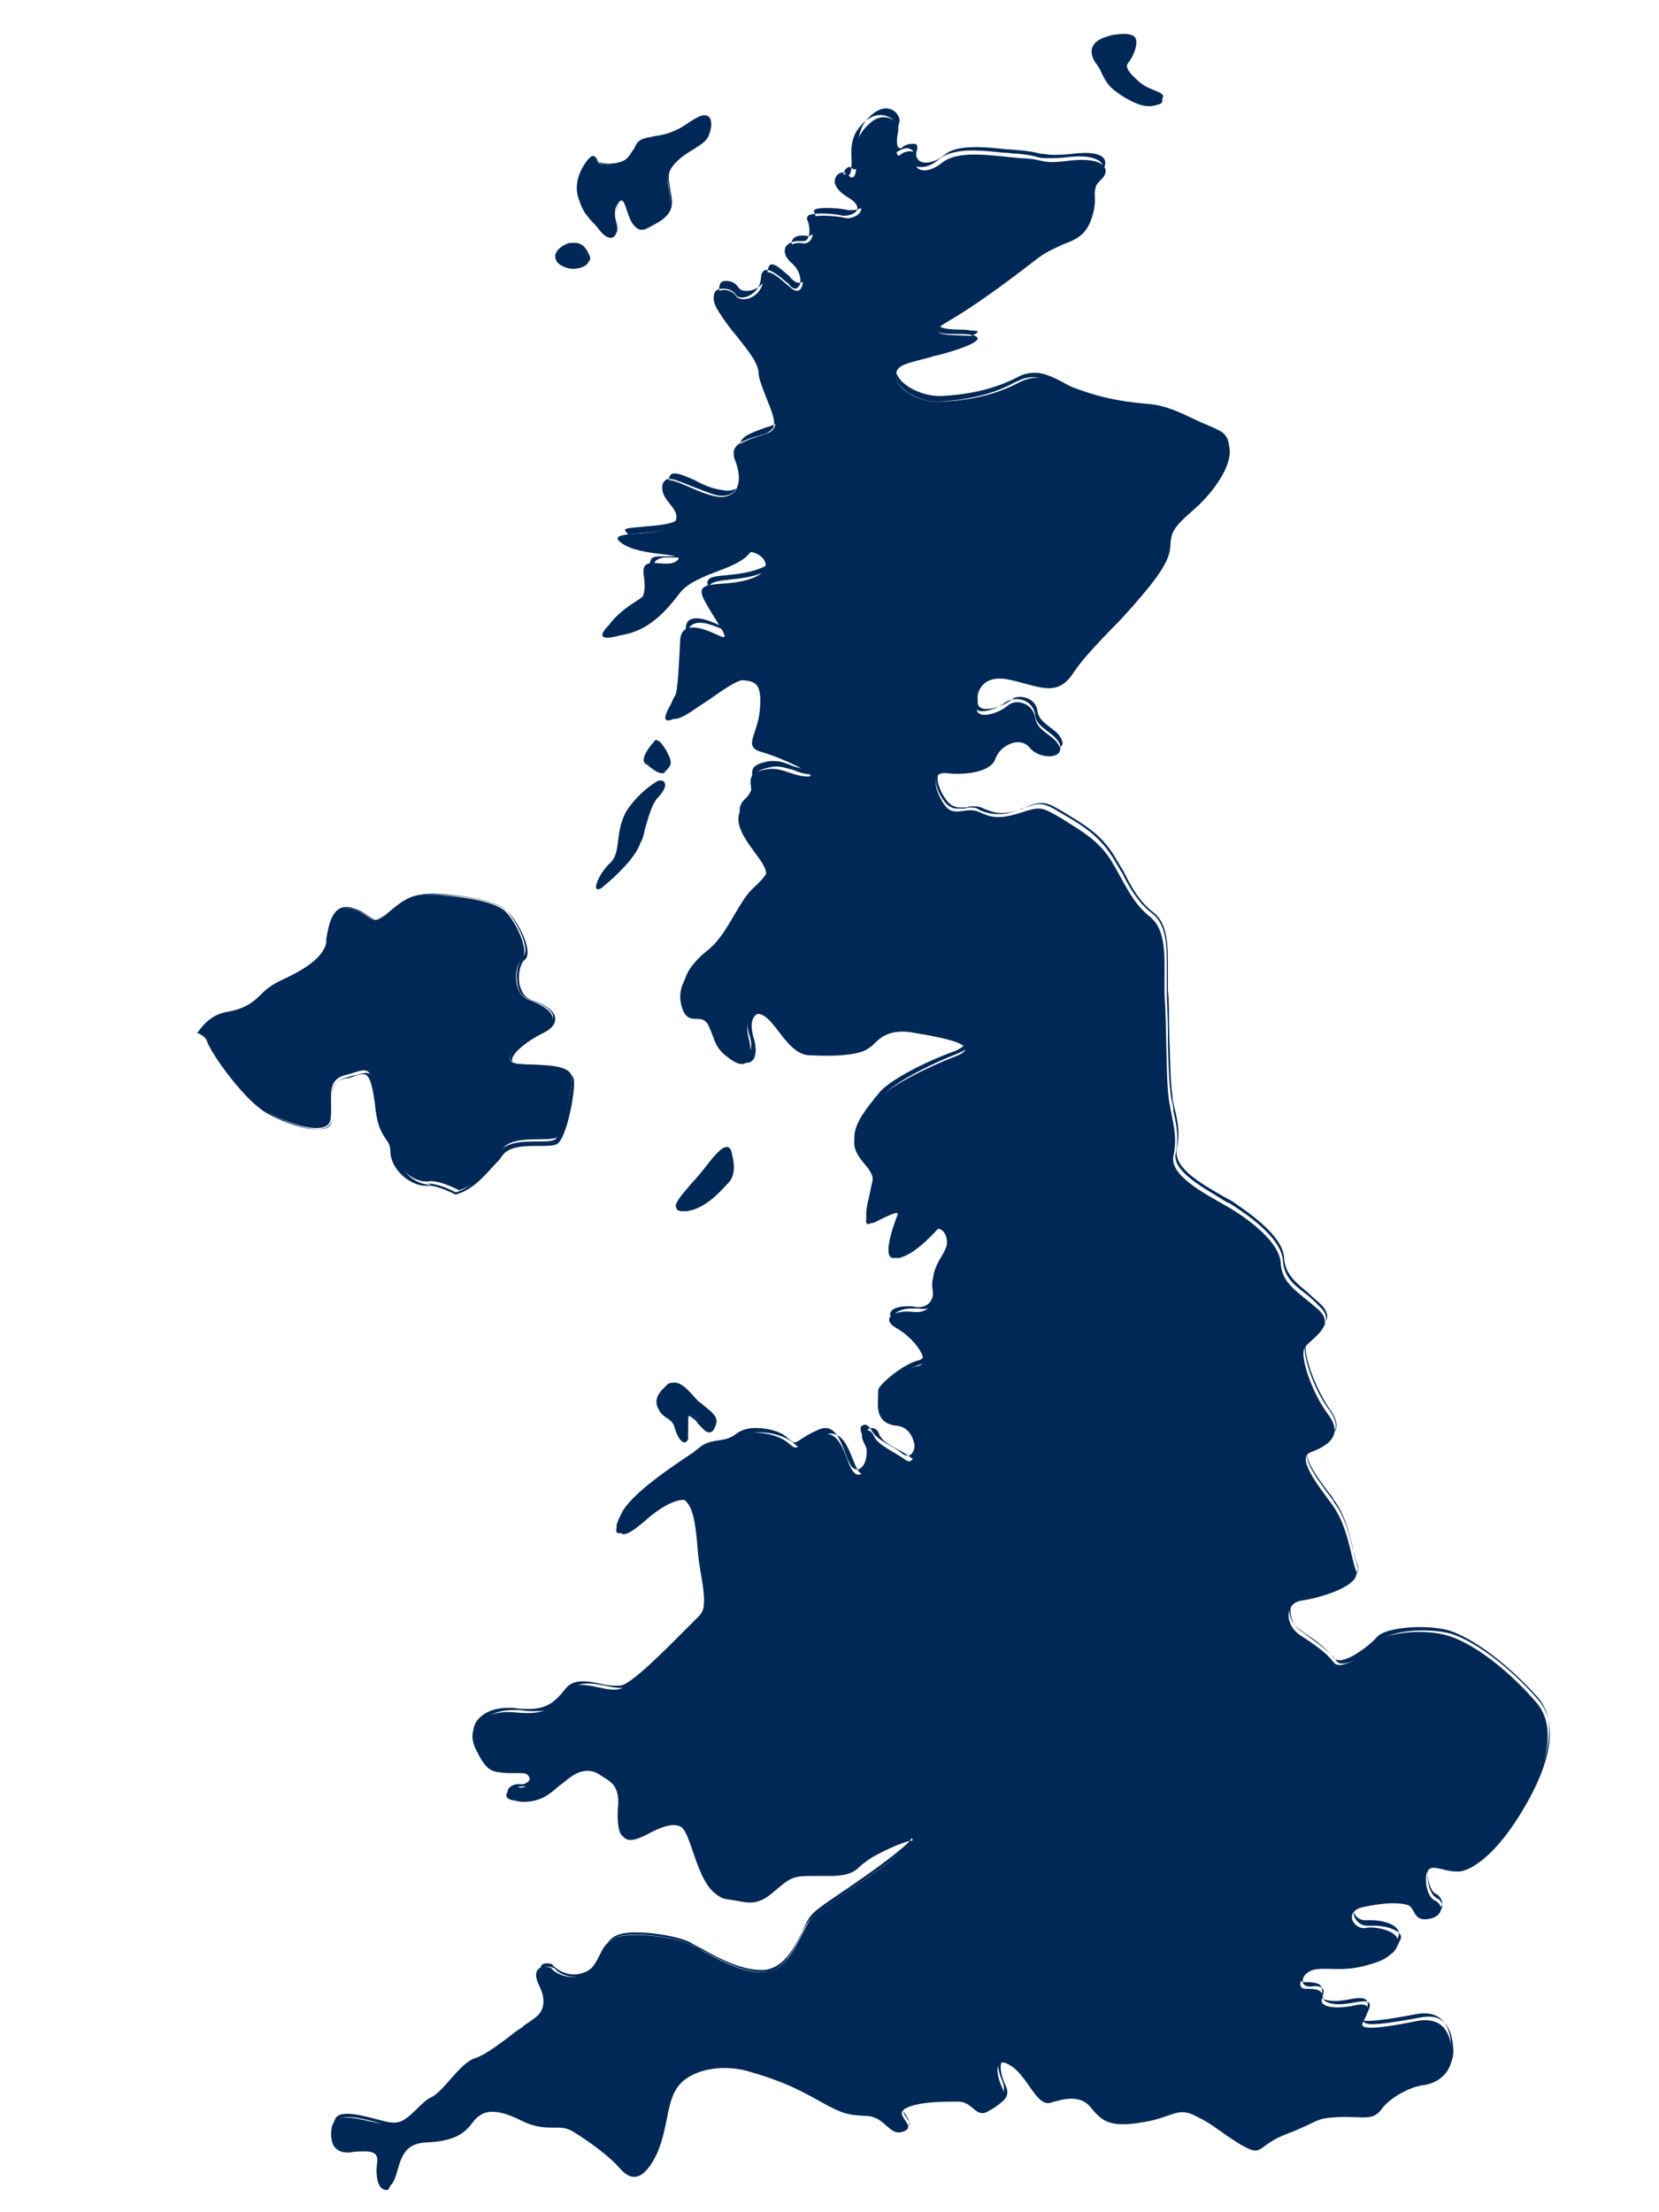
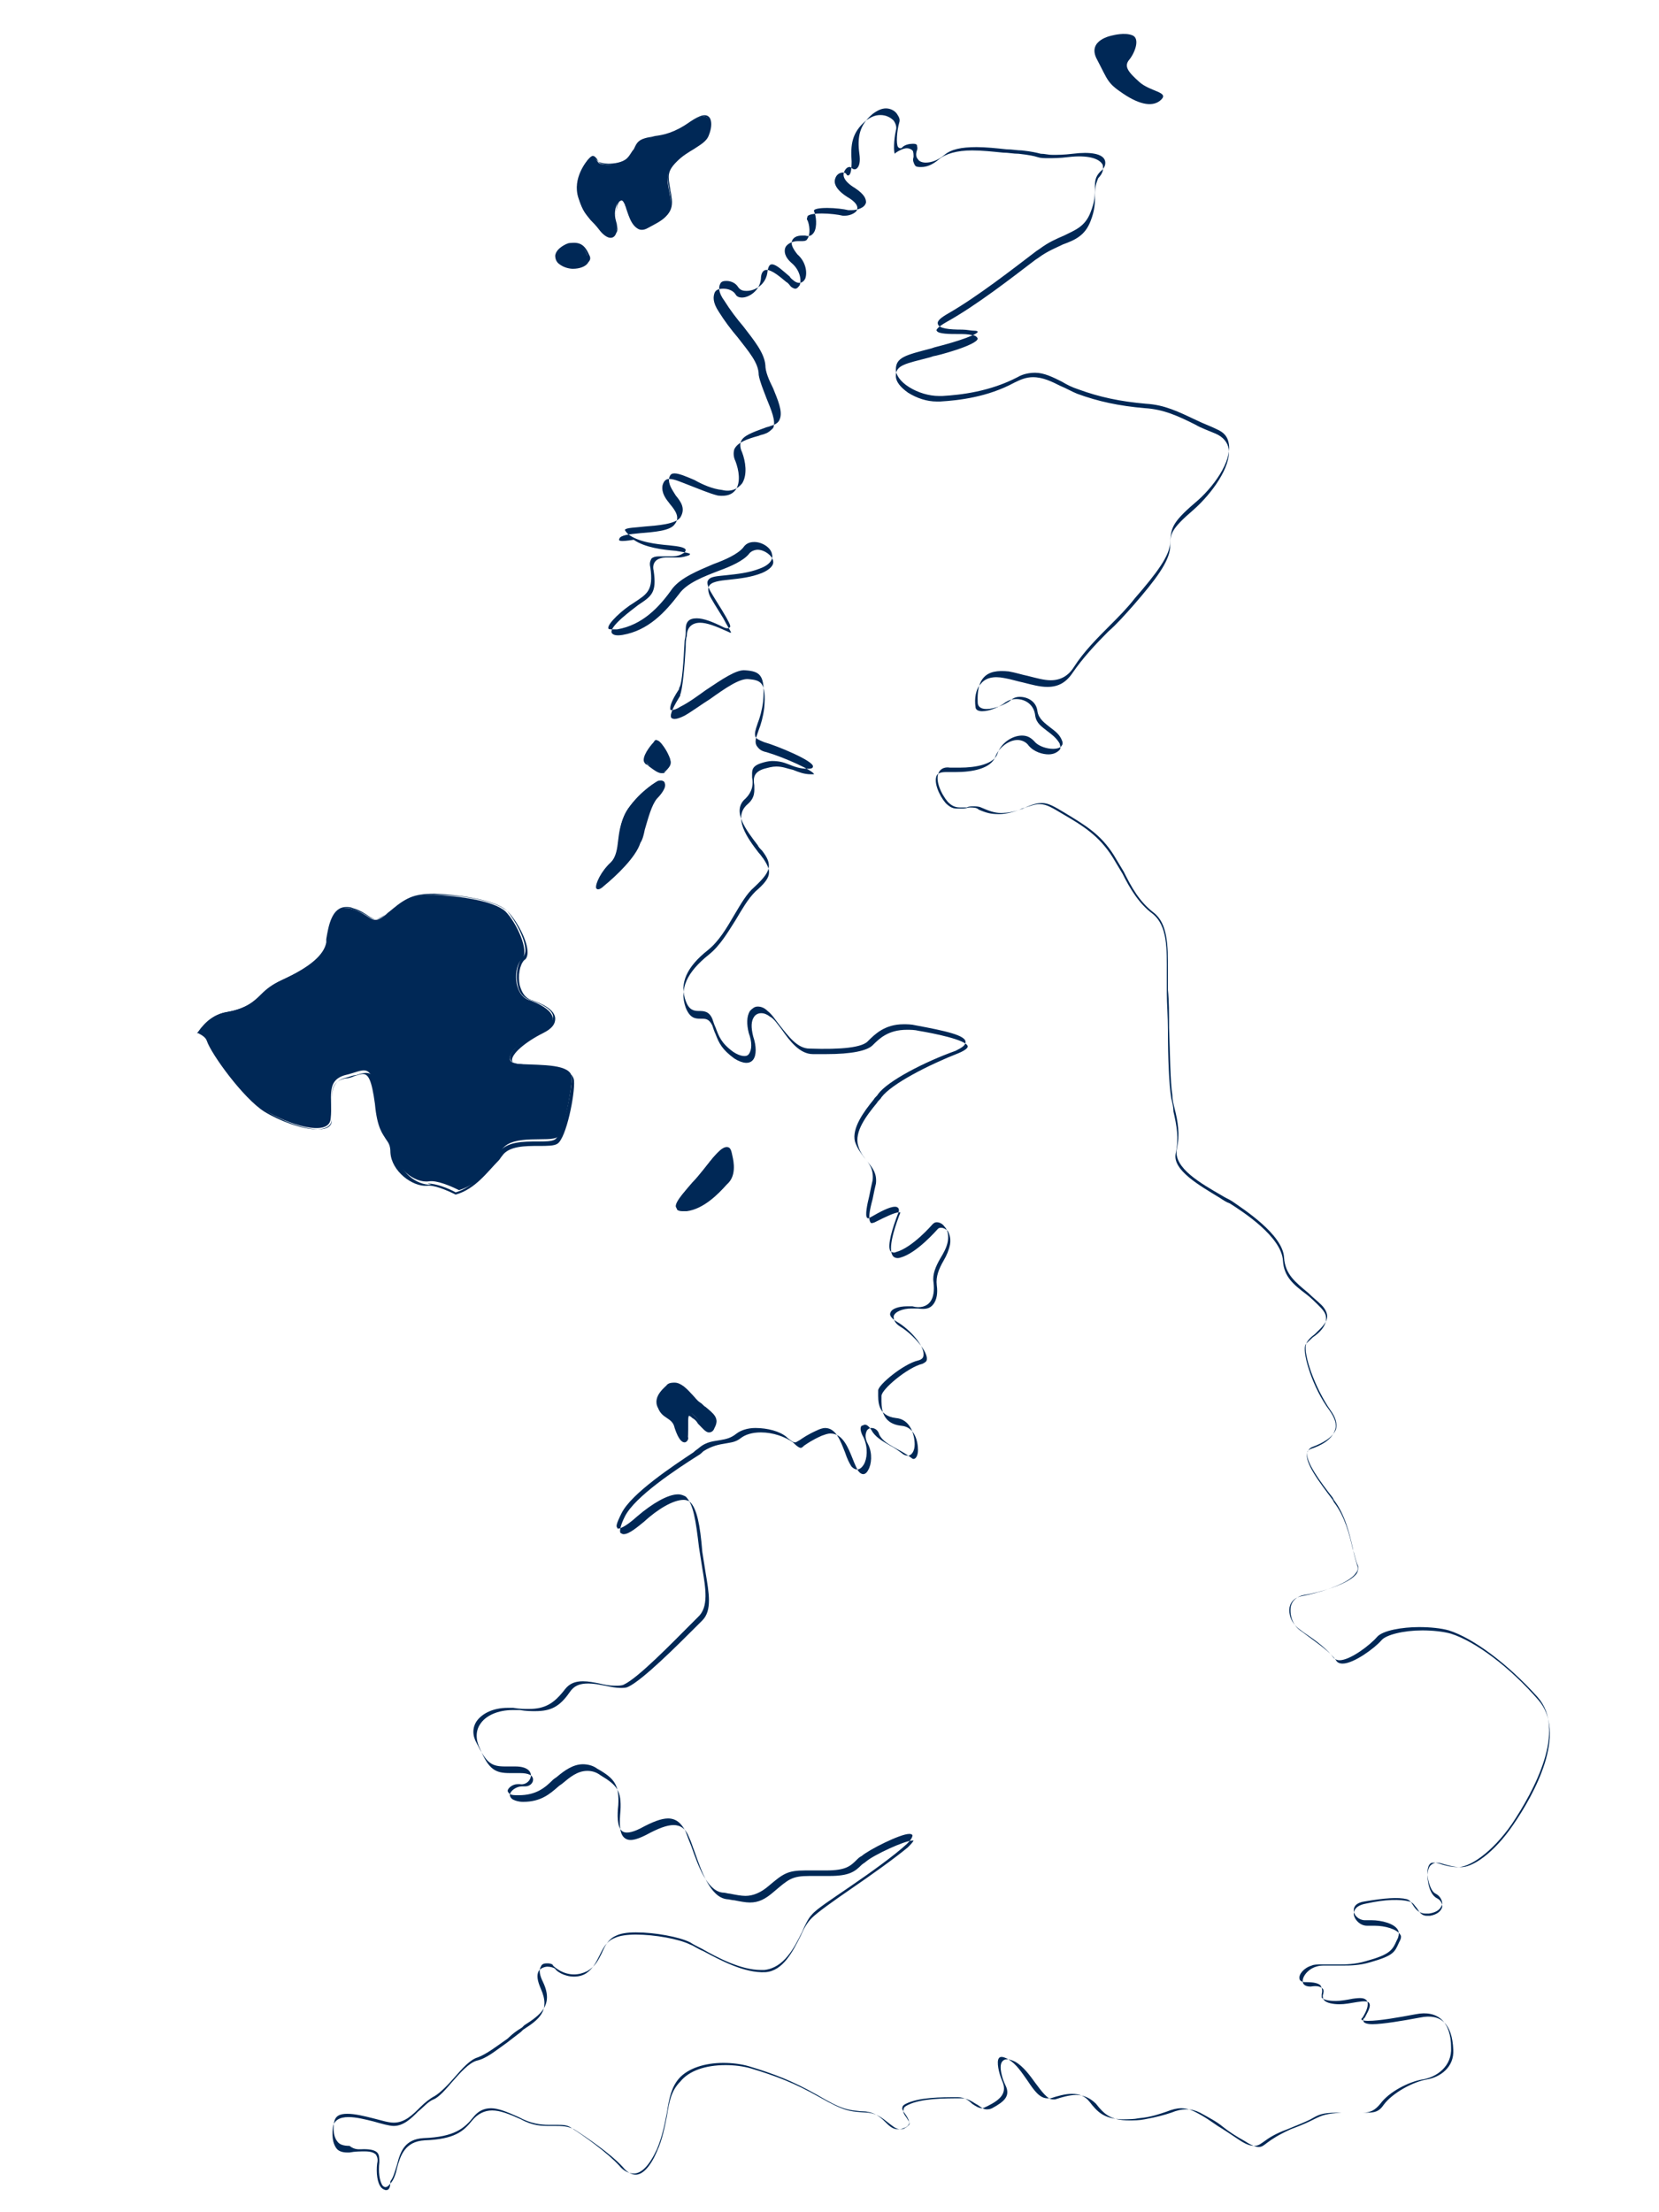
<svg xmlns="http://www.w3.org/2000/svg" version="1.1" x="0px" y="0px" viewBox="0 0 150 200" style="enable-background:new 0 0 150 200;" xml:space="preserve">
  <style type="text/css"> .st0{fill:#002856;} </style>
  <g id="Layer_1"> </g>
  <g id="Isolation_Mode">
-     <path class="st0" d="M30,192.3c0,0-0.5,2.4,1.4,2.2c1.9-0.2,2.9-0.2,2.7,1.1c-0.2,1.3,0.2,3,1.2,2c1-1,0.4-3.7,3.1-3.9 c2.7-0.1,3.6-0.8,4.4-1.9c0.8-1,1.9-1.3,4.3-0.1c2.4,1.2,3.4,0.2,4.7,1c1.3,0.8,3.3,2.2,4.3,3.4c1,1.1,2.1,1.1,3.3-1.4 c1.1-2.5,0.8-4.9,2.1-6.3c1.3-1.4,4-1.8,6.3-1.1c2.4,0.7,3.9,1.3,6.2,2.6c2.3,1.3,2.7,1.3,4.4,1.4c1.7,0.1,2,1.9,3.3,1.4 c1.3-0.5-1-1.5,0.2-2.1c1.2-0.6,3.3-0.6,4.7-0.6c1.4,0,1.6,1.5,2.7,0.9c1.1-0.6,1.8-1.1,1.3-2.2c-0.5-1-0.8-2.9,0.7-2 c1.6,0.9,2.4,3.8,3.7,3.4c1.3-0.4,2.7-0.7,3.6,0.4c0.9,1.1,1.6,1.9,4.5,1.4c2.9-0.4,3.3-1.5,5-0.6c1.7,0.8,2.1,1.4,4.1,2.6 c2.1,1.2,1.3,0.1,4.2-1c2.9-1.1,2.4-1.4,4.6-1.5c2.2-0.1,3.1,0.4,3.9-0.7c0.8-1.1,2.7-2.1,3.9-2.2c1.2-0.2,2.5-1.1,2.5-2.8 c-0.1-1.7-0.7-3.4-3.1-3c-2.5,0.5-5.4,1-5,0.2c0.4-0.8,1.1-2-0.7-1.6c-1.9,0.4-3.1,0.1-3-0.5c0.2-0.7-0.1-1-1.3-1 c-1.2,0.1-0.5-1.4,0.5-1.7c1.1-0.3,2.6,0.2,4.8-0.4c2.2-0.6,2.3-1,2.8-2c0.5-1-1.8-1.6-2.8-1.4c-1.1,0.2-2.1-1.5-0.2-1.9 c1.9-0.4,3.1-0.4,3.9-0.2c0.8,0.2,0.5,1.5,1.9,1.3c1.4-0.2,1.5-1.3,0.6-1.7c-0.8-0.4-1-2.4-0.5-2.8c0.5-0.4,1.4,0.2,2.5,0.2 c1.1,0.1,3.1-1.3,4.9-3.9c1.8-2.6,5-8.3,2.3-11.4c-2.7-3.1-5.7-5.3-7.9-6c-2.2-0.7-5.7-0.3-6.4,0.5c-0.7,0.8-3.3,2.8-4,1.9 c-0.7-0.9-1.7-1.6-3.1-2.5c-1.4-1-1.3-2.9,0.2-3.1c1.5-0.2,5.4-1.3,4.9-2.7c-0.5-1.4-0.7-3.9-2.1-5.9c-1.4-1.9-3.3-4.3-2-4.8 c1.3-0.5,3.1-1.4,1.6-3.4c-1.5-2-2.5-5.1-2.2-5.9c0.2-0.8,3.1-2,1.3-3.6c-1.8-1.6-3.3-2.3-3.4-4.2c-0.1-1.9-2.9-4-4.8-5.1 c-1.9-1.1-5.3-2.8-4.9-4.6c0.4-1.8-0.1-3.1-0.4-5c-0.3-1.9-0.2-6.8-0.4-9.5c-0.1-2.7,0.4-5.7-1.3-7.1c-1.7-1.3-2.4-3.3-3.6-5.2 C99.3,76,97.9,75.2,96,74c-1.9-1.1-1.9-1.1-3.8-0.5c-1.9,0.6-2.6,0.4-3.7-0.1c-1.1-0.5-2.2,0.5-3-0.5c-0.8-1-1.6-3.2,0.1-3 c1.7,0.2,4-0.1,4.4-1.3c0.4-1.2,2.2-2.1,3.1-1c0.9,1.1,3.1,1,2.7-0.1c-0.5-1.1-2-1.3-2.2-2.6c-0.2-1.3-1.7-1.8-2.5-1.1 c-0.8,0.7-2.7,1.3-2.8,0.3c-0.1-1,0.1-3.1,2.7-2.7c2.7,0.5,4.5,1.8,6-0.5c1.5-2.2,3.4-3.8,5.5-6.2c2.1-2.4,3.2-3.9,3.3-5.2 c0.1-1.3,0.1-1.7,2.2-3.5c2.1-1.8,4.7-5.6,2.1-6.8c-2.7-1.1-4.2-2.1-6.3-2.3c-2.2-0.2-4-0.5-6.1-1.3c-2.1-0.7-3.3-2.2-5.6-1 c-2.3,1.2-4.7,1.6-6.8,1.7C83,36.5,81,35.1,81,34c0-1.1,0.9-1.3,3.4-1.9c2.5-0.6,4.9-1.5,3.6-1.7c-1.3-0.2-5,0.2-2.2-1.4 c2.7-1.6,6.2-4.2,8.2-5.8c2.1-1.6,3.7-1.3,4.6-3.3c0.8-2.1-0.1-2.7,0.9-3.6c1-0.9,0.5-2.1-2.6-1.8c-3.1,0.4-2.1-0.1-4.6-0.2 c-2.5-0.2-5.6-0.8-7.1,0.4c-1.5,1.2-2.7,0.7-2.4-0.3c0.2-1-1-0.8-1.4-0.4c-0.5,0.4-0.4-1.1-0.2-2.1c0.2-1-1.3-1.9-2.5-0.8 c-1.3,1.1-1.4,2.2-1.3,3.6c0.1,1.4-0.4,1.6-0.7,1.1c-0.3-0.4-1.8,0.8,0.2,2c2.1,1.2,0.2,2.1-0.5,1.9c-0.8-0.2-3.4-0.4-3.1,0.2 c0.3,0.6,0.4,2.2-0.7,2.1c-1.1-0.2-2.1,0.5-0.8,1.8c1.3,1.2,0.8,3.1-0.2,2.3c-1-0.8-2.5-2.4-2.6-0.8c-0.1,1.6-2,2.2-2.5,1.4 c-0.5-0.8-2.8-0.8-1.4,1.4c1.4,2.3,3.6,4,3.7,5.7c0.1,1.7,2.6,4.7,0.5,5.4c-2.1,0.7-3.3,1-2.7,2.4c0.6,1.4,0.4,3.6-1.8,3.3 c-2.2-0.4-4.7-2.4-4.9-1c-0.2,1.4,2,2.2,1,3.5c-1,1.3-6.5,0.4-4.7,1.7c1.8,1.3,6,0.8,5,1.6c-1,0.8-3.3-0.7-3,1.3 c0.3,2-0.2,2.4-1.4,3.1c-1.2,0.8-3.7,2.9-1.4,2.5c2.2-0.4,3.7-1.8,5.1-3.7c1.4-1.9,5.4-2.3,6.3-3.6c1-1.3,4,0.8,1.4,1.9 c-2.6,1.1-5.7-0.1-4.5,2.1c1.2,2.2,2.5,3.7,1.4,3.2c-1.1-0.5-3.4-1.6-3.6,0.3c-0.1,1.9-0.2,4.8-0.5,5.3c-0.3,0.5-1.9,2.9,0.3,1.7 c2.2-1.2,4.7-3.4,5.9-3.3c1.2,0.1,1.7,0.4,1.5,2.7c-0.2,2.3-1.6,3.3,0.2,3.8c1.8,0.5,5.6,2.3,4,2.2c-1.6-0.1-2.4-1.1-4.2-0.5 c-1.8,0.6,0.1,1.9-1.4,3.2c-1.5,1.3,0.5,3.5,1.4,4.8c0.9,1.3,0.8,1.8-0.7,3.1c-1.5,1.3-2.3,4.2-4.2,5.7c-1.9,1.5-2.7,3-2.1,4.7 c0.6,1.7,1.8,0.2,2.4,1.6c0.6,1.3,0.5,2,2,3c1.4,1,2.1,0,1.6-1.9c-0.5-1.9,0.5-2.8,1.6-1.9s2.2,3.4,3.9,3.4 c1.7,0.1,4.6,0.1,5.4-0.7c0.8-0.8,1.8-1.8,4.2-1.3c2.4,0.4,6.2,1.1,3.6,2.1c-2.6,1-6,2.7-7,3.9c-1,1.3-2.5,2.9-2.1,4.4 c0.4,1.4,1.9,1.9,1.6,3.4c-0.2,1.6-1.1,3.9-0.2,3.4c0.9-0.5,2.9-1.6,2.4-0.5c-0.5,1.1-1.4,4-0.1,3.6c1.4-0.4,3-2.1,3.4-2.5 c0.4-0.4,1.4,0.1,1.2,1.5c-0.2,1.3-1.5,2.4-1.3,3.7c0.2,1.3-0.2,2.4-1.8,2.2c-1.6-0.2-3,0.6-1.4,1.5s3.2,3.1,1.9,3.4 c-1.3,0.3-3.6,2.2-3.6,2.8c0,0.5-0.4,2.4,1.7,2.6c2.1,0.2,1.9,3.9,0.8,3.1c-1.1-0.8-2.5-1.3-2.9-2.2c-0.4-0.9-1.6-0.6-0.8,0.8 c0.7,1.4-0.2,3.4-1,2.5c-0.8-0.8-1-4.3-3.3-3.3c-2.3,1-1.6,1.5-2.7,0.6c-1.1-0.9-3.6-1.2-4.5-0.4c-0.9,0.8-1.9,0.2-3.4,1.2 c-1.5,1-6,3.9-7.1,5.9s-0.2,1.9,1.5,0.4c1.7-1.5,3.6-2.4,4.3-1.8c0.7,0.7,0.9,2.1,1.1,4.6c0.2,2.5,1.2,5-0.1,6.3 c-1.3,1.3-5.2,5.4-6.7,6c-1.5,0.7-4-1.3-5.3,0.5c-1.3,1.8-2.4,1.9-4.6,1.7c-2.2-0.2-4.5,1-3.4,3.3c1.1,2.3,1.6,2.2,3.6,2.1 c2-0.1,1.3,1.6,0.4,1.4c-1-0.2-2.1,1.2-0.1,1.2c1.9,0,2.7-1,3.6-1.8c0.9-0.8,2.1-1.6,3.6-0.7c1.5,0.9,1.9,1.4,1.8,3.3 c-0.1,1.9,0,3.3,2.2,2.1c2.2-1.2,3.3-1.3,4,0.2c0.7,1.5,1.4,5.3,3.3,5.6c1.9,0.3,2.7,0.7,4.3-0.7c1.6-1.4,1.8-1.5,4.5-1.4 c2.7,0.1,2.9-0.5,3.9-1.3c1-0.8,6-3.1,3.9-1.1c-2.1,2-7.6,5.3-8.6,6.4c-1,1.1-1.8,4.7-4.2,4.9c-2.4,0.2-5.3-1.8-6.8-2.5 c-1.5-0.7-5.3-1.2-6.8-0.6c-1.4,0.6-1.3,2.4-2.7,3.2c-1.4,0.8-2.8-0.1-3-0.4c-0.2-0.3-2.2-0.5-1.1,1.6c1,2.2-0.4,3-1.9,3.9 c-1.4,1-2.8,2.2-4,2.6c-1.3,0.4-2.8,3-3.9,3.5c-1.1,0.5-2.1,2.4-3.6,2.4C34,192.3,30.4,190.4,30,192.3z" />
    <path class="st0" d="M34.9,198c-0.1,0-0.3-0.1-0.4-0.2c-0.4-0.4-0.5-1.4-0.4-2.2c0.1-0.4,0-0.6-0.1-0.8c-0.2-0.2-0.5-0.3-1-0.3 c-0.4,0-0.9,0-1.4,0.1c-0.1,0-0.1,0-0.2,0c-0.4,0-0.8-0.1-1-0.4c-0.5-0.7-0.3-1.8-0.3-1.9c0.1-0.6,0.6-0.9,1.4-0.9 c0.7,0,1.5,0.2,2.3,0.4c0.7,0.2,1.4,0.4,1.8,0.4c0.9,0,1.6-0.7,2.2-1.3c0.5-0.4,0.9-0.9,1.4-1.1c0.5-0.2,1.1-0.9,1.7-1.6 c0.7-0.8,1.5-1.7,2.2-1.9c0.9-0.2,1.7-0.9,2.7-1.6c0.4-0.3,0.9-0.7,1.3-1l0.2-0.2c1.4-0.9,2.5-1.7,1.6-3.7 c-0.3-0.7-0.4-1.2-0.2-1.6c0.2-0.3,0.6-0.4,0.8-0.4c0.3,0,0.6,0.1,0.7,0.2c0.1,0.2,0.8,0.7,1.7,0.7c0.4,0,0.8-0.1,1.1-0.3 c0.6-0.4,0.9-1,1.2-1.6c0.3-0.6,0.6-1.3,1.4-1.6c0.4-0.2,1.1-0.3,1.9-0.3c1.7,0,3.9,0.4,4.9,0.9c0.3,0.1,0.7,0.4,1.2,0.6 c1.5,0.8,3.7,2,5.6,1.9c1.6-0.1,2.5-1.9,3.2-3.3c0.3-0.7,0.6-1.2,1-1.6c0.5-0.5,1.9-1.5,3.5-2.6c1.9-1.3,4-2.8,5.2-3.8 c0.5-0.5,0.5-0.6,0.5-0.6c0,0,0,0-0.1,0c-0.7,0-3.5,1.3-4.2,1.9c-0.1,0.1-0.3,0.2-0.4,0.3c-0.6,0.6-1.1,1-2.9,1c-0.2,0-0.4,0-0.6,0 c-0.6,0-0.9,0-1.2,0c-1.6,0-1.9,0.3-3.2,1.4c-0.8,0.7-1.4,1-2.2,1c-0.4,0-0.9-0.1-1.4-0.2c-0.2,0-0.5-0.1-0.7-0.1 c-1.5-0.2-2.3-2.6-2.9-4.3c-0.2-0.5-0.3-0.9-0.5-1.3c-0.3-0.8-0.8-1.1-1.4-1.1c-0.6,0-1.4,0.3-2.5,0.9c-1,0.5-1.6,0.6-2,0.2 c-0.4-0.4-0.4-1.3-0.3-2.4c0.1-1.8-0.3-2.3-1.8-3.2c-0.4-0.3-0.8-0.4-1.2-0.4c-0.9,0-1.6,0.6-2.2,1.1c-0.1,0.1-0.3,0.2-0.4,0.3 c-0.8,0.7-1.6,1.4-3.2,1.4c-0.4,0-0.7-0.1-0.9-0.2c-0.2-0.1-0.3-0.3-0.3-0.4c0-0.4,0.6-0.8,1.1-0.8c0.1,0,0.1,0,0.2,0 c0,0,0.1,0,0.1,0c0.4,0,0.7-0.3,0.7-0.6c0-0.4-0.4-0.6-1.2-0.6l-0.2,0c-0.3,0-0.5,0-0.7,0c-1.3,0-1.9-0.3-2.7-2.2 c-0.4-0.8-0.4-1.6,0-2.2c0.5-0.8,1.6-1.3,3-1.3c0.2,0,0.4,0,0.6,0c0.6,0.1,1,0.1,1.4,0.1c1.4,0,2.2-0.4,3.1-1.7 c0.4-0.6,0.9-0.8,1.7-0.8c0.5,0,1,0.1,1.5,0.2c0.5,0.1,1,0.2,1.4,0.2c0.3,0,0.5,0,0.7-0.1c1.3-0.6,4.5-3.8,6.1-5.4 c0.2-0.2,0.4-0.4,0.6-0.6c0.9-0.9,0.6-2.5,0.3-4.3c-0.1-0.6-0.2-1.3-0.3-1.9c-0.2-2.5-0.5-3.9-1.1-4.5c-0.1-0.1-0.3-0.2-0.6-0.2 c-0.9,0-2.3,0.8-3.6,2c-0.5,0.4-1.3,1.1-1.8,1.1c-0.2,0-0.2-0.1-0.3-0.1c-0.1-0.2,0-0.7,0.4-1.5c0.9-1.8,4.7-4.3,6.6-5.5 c0.2-0.1,0.4-0.3,0.5-0.4c0.8-0.5,1.4-0.6,2-0.7c0.5-0.1,0.9-0.1,1.4-0.5c0.4-0.3,1-0.5,1.8-0.5c1.1,0,2.2,0.4,2.9,0.9l0.1,0.1 c0.3,0.3,0.5,0.4,0.6,0.4c0.1,0,0.2-0.1,0.3-0.2c0.3-0.2,0.7-0.5,1.6-0.9c0.3-0.1,0.5-0.2,0.8-0.2c1.1,0,1.6,1.3,2,2.3 c0.2,0.5,0.4,1,0.6,1.2c0.3,0.3,0.6,0.2,0.8-0.2c0.3-0.5,0.4-1.5,0-2.3c-0.4-0.7-0.2-1.1-0.1-1.3c0.1-0.1,0.2-0.2,0.4-0.2 c0.3,0,0.6,0.2,0.7,0.6c0.3,0.6,0.9,0.9,1.6,1.3c0.4,0.2,0.9,0.5,1.3,0.8c0.1,0.1,0.2,0.1,0.2,0.1c0.2,0,0.4-0.3,0.4-0.8 c0-0.8-0.3-2.1-1.5-2.2c-1.9-0.2-1.8-1.8-1.8-2.5c0-0.1,0-0.2,0-0.2c0-0.6,2.4-2.6,3.7-2.9c0.2-0.1,0.4-0.2,0.4-0.4 c0.1-0.7-1.2-2.2-2.3-2.9c-0.7-0.4-0.7-0.8-0.7-1c0.1-0.4,0.8-0.7,1.6-0.7c0.2,0,0.4,0,0.6,0c0.7,0.1,1.1,0,1.4-0.4 c0.3-0.4,0.4-1,0.3-1.7c-0.1-0.8,0.2-1.5,0.6-2.2c0.3-0.5,0.5-1,0.6-1.5c0.1-0.6-0.1-1-0.2-1.2c-0.2-0.2-0.4-0.3-0.6-0.3 c-0.1,0-0.2,0-0.3,0.1c-0.1,0.1-1.9,2.2-3.4,2.6c-0.3,0.1-0.6,0-0.7-0.2c-0.5-0.8,0.5-3.3,0.6-3.6c0.1-0.2,0.1-0.3,0.1-0.3 c0,0-0.1,0-0.1,0c-0.4,0-1.4,0.5-2,0.8l-0.2,0.1c-0.2,0.1-0.4,0.1-0.4,0c-0.2-0.3-0.1-1,0.2-2.1c0.1-0.5,0.2-1,0.3-1.4 c0.1-0.9-0.3-1.4-0.7-1.9c-0.3-0.4-0.7-0.8-0.9-1.5c-0.4-1.3,0.8-2.8,1.7-3.9c0.1-0.2,0.3-0.3,0.4-0.5c0.9-1.2,4.2-2.9,7-4 c0.7-0.3,0.8-0.5,0.8-0.6c-0.1-0.6-3.2-1.2-4.4-1.4c-0.4-0.1-0.8-0.1-1.1-0.1c-1.7,0-2.5,0.8-3.1,1.4c-0.5,0.5-1.9,0.8-4.2,0.8 c-0.4,0-0.8,0-1.2,0c-1.2,0-2.1-1.2-2.8-2.2c-0.4-0.5-0.7-1-1.1-1.2c-0.5-0.4-1.1-0.4-1.4,0c-0.3,0.4-0.3,1-0.1,1.8 c0.3,0.9,0.3,1.7,0,2.1c-0.3,0.4-0.9,0.4-1.7-0.1c-1.1-0.8-1.4-1.4-1.7-2.2c-0.1-0.2-0.2-0.5-0.3-0.8c-0.3-0.6-0.6-0.6-1-0.6 c-0.5,0-1,0-1.4-1c-0.6-1.7,0.1-3.2,2.1-4.8c1-0.8,1.7-2,2.4-3.1c0.6-1,1.1-1.9,1.8-2.6c1.5-1.3,1.5-1.8,0.7-3 c-0.1-0.1-0.2-0.3-0.4-0.5c-1-1.3-2.4-3.2-1-4.4c0.7-0.6,0.6-1.2,0.6-1.7c-0.1-0.6-0.1-1.2,0.9-1.5c0.4-0.1,0.7-0.2,1.1-0.2 c0.6,0,1,0.2,1.5,0.3c0.5,0.2,1,0.4,1.6,0.4c0,0,0.1,0,0.1,0c0.2,0,0.2,0,0.2,0c0-0.3-2.6-1.5-4.3-2c-0.5-0.1-0.7-0.3-0.9-0.6 c-0.2-0.4,0-0.8,0.2-1.4c0.2-0.5,0.4-1.2,0.5-2c0.2-2.3-0.3-2.5-1.4-2.6c-0.8-0.1-2.1,0.8-3.5,1.8c-0.8,0.5-1.6,1.1-2.3,1.5 c-0.4,0.2-0.7,0.3-0.9,0.3c-0.2,0-0.3-0.1-0.3-0.1c-0.2-0.3,0.3-1.2,0.8-2l0-0.1c0.2-0.4,0.4-2.5,0.5-4.3c0-0.3,0-0.7,0.1-1 c0-0.8,0.5-1.2,1.2-1.2c0.6,0,1.4,0.3,2.5,0.8c0.2,0.1,0.2,0.1,0.3,0.1c0-0.1-0.4-0.7-0.7-1.3c-0.3-0.5-0.7-1.1-1.1-1.8 c-0.3-0.5-0.3-0.9-0.2-1.1c0.2-0.4,0.9-0.5,1.9-0.6c0.9-0.1,1.9-0.2,2.9-0.6c0.7-0.3,1.1-0.7,1-1.1c-0.1-0.5-0.8-1-1.4-1 c-0.2,0-0.6,0.1-0.8,0.4c-0.5,0.6-1.6,1.1-2.7,1.5c-1.3,0.5-2.9,1.1-3.6,2.1c-1.3,1.7-2.8,3.3-5.1,3.7c-0.6,0.1-0.9,0-1-0.2 c-0.2-0.6,1.9-2.1,2.4-2.5c1.2-0.8,1.7-1.1,1.4-3.1c-0.1-0.4,0-0.7,0.2-0.9c0.2-0.2,0.6-0.3,0.9-0.3c0.2,0,0.3,0,0.5,0 c0.2,0,0.4,0,0.6,0c0.4,0,0.7-0.1,1-0.2c0.1-0.1,0.1-0.1,0.1-0.1c0-0.1-0.7-0.2-1.3-0.3c-1.2-0.1-2.8-0.3-3.8-1 C56,49,55.9,48.9,56,48.7c0.1-0.3,0.8-0.4,1.9-0.5c1.2-0.1,2.7-0.2,3.1-0.8c0.5-0.6,0.1-1.2-0.4-1.8c-0.4-0.5-0.8-1-0.7-1.7 c0.1-0.4,0.3-0.6,0.6-0.6c0.5,0,1.1,0.3,1.9,0.6c0.8,0.3,1.7,0.7,2.5,0.9c0.8,0.1,1.3-0.1,1.6-0.5c0.5-0.7,0.3-1.8,0-2.6 c-0.2-0.4-0.2-0.8-0.1-1.1c0.3-0.6,1.1-0.9,2.2-1.2c0.2-0.1,0.4-0.1,0.6-0.2c0.3-0.1,0.5-0.3,0.7-0.5c0.3-0.6-0.2-1.7-0.6-2.7 c-0.3-0.8-0.6-1.5-0.7-2.1c0-1.1-0.9-2.1-1.9-3.4c-0.6-0.7-1.2-1.5-1.7-2.3c-0.6-0.9-0.5-1.4-0.4-1.7c0.1-0.3,0.4-0.4,0.8-0.4 c0.5,0,0.9,0.2,1.1,0.5c0.1,0.2,0.3,0.3,0.6,0.3c0.6,0,1.6-0.6,1.7-1.7c0-0.5,0.2-0.8,0.5-0.8c0.5,0,1.2,0.6,1.8,1.1 c0.2,0.1,0.3,0.3,0.4,0.4c0.1,0.1,0.3,0.2,0.4,0.2c0.2,0,0.3-0.2,0.4-0.3c0.2-0.5,0-1.4-0.7-2c-0.7-0.6-0.7-1.1-0.6-1.4 c0.1-0.3,0.6-0.6,1.1-0.6c0.1,0,0.2,0,0.3,0c0.3,0,0.5,0,0.6-0.2c0.3-0.4,0.2-1.3,0-1.7c-0.1-0.1,0-0.2,0-0.3 c0-0.1,0.2-0.3,1.3-0.3c0.7,0,1.5,0.1,1.9,0.2c0.1,0,0.1,0,0.2,0c0.5,0,1.1-0.3,1.1-0.6c0.1-0.3-0.2-0.7-0.9-1.1 c-1.1-0.7-1.2-1.3-1.1-1.6c0.1-0.4,0.4-0.6,0.7-0.6c0.1,0,0.2,0,0.3,0.1c0.1,0.2,0.2,0.2,0.3,0.1c0.1-0.1,0.2-0.4,0.2-1.2 c-0.1-1.5,0-2.6,1.3-3.7c0.4-0.3,0.8-0.5,1.3-0.5c0.5,0,0.9,0.2,1.2,0.5c0.2,0.3,0.3,0.6,0.2,0.9c-0.2,0.9-0.2,1.9-0.1,2.1 c0,0,0,0,0,0c0,0,0,0,0.1-0.1c0.3-0.2,0.7-0.4,1-0.4c0.2,0,0.4,0.1,0.5,0.2c0.1,0.1,0.1,0.4,0.1,0.6c-0.1,0.3,0,0.5,0.1,0.7 c0.1,0.2,0.3,0.2,0.6,0.2c0.5,0,1-0.2,1.6-0.7c0.6-0.5,1.6-0.8,3-0.8c0.9,0,1.8,0.1,2.8,0.2c0.5,0,0.9,0.1,1.4,0.1 c0.9,0.1,1.4,0.2,1.7,0.3c0.3,0.1,0.6,0.1,1,0.1c0.4,0,1,0,1.8-0.1c1.7-0.2,2.8,0.1,3.1,0.7c0.1,0.4,0,0.8-0.4,1.2 C99,16.8,99,17.2,99,17.8c0,0.5,0,1.2-0.4,2.2c-0.5,1.3-1.4,1.7-2.5,2.1c-0.6,0.3-1.4,0.6-2.2,1.2l-0.3,0.2c-2.1,1.6-5.3,4.1-8,5.6 c-0.9,0.5-1,0.8-0.9,0.8c0.1,0.3,1.2,0.3,2,0.3c0.4,0,0.8,0,1.2,0.1c0.2,0,0.4,0.1,0.5,0.3c0,0.6-3.8,1.6-4,1.6l-0.3,0.1 c-2.3,0.6-3.1,0.7-3.1,1.7c0,0.5,0.4,1,1.1,1.5c0.8,0.5,1.7,0.8,2.6,0.8c0.1,0,0.2,0,0.3,0c1.7-0.1,4.3-0.4,6.7-1.7 c0.6-0.3,1.1-0.5,1.7-0.5c0.9,0,1.7,0.4,2.5,0.8c0.5,0.2,1,0.5,1.5,0.7c1.9,0.7,3.8,1.1,6.1,1.3c1.7,0.1,3,0.7,4.6,1.5 c0.5,0.3,1.1,0.5,1.8,0.8c0.7,0.3,1.1,0.8,1.2,1.4c0.2,1.6-1.5,4-3.2,5.5c-2.1,1.8-2.1,2.2-2.1,3.4l0,0c-0.1,1.3-1.3,2.9-3.3,5.2 c-0.8,0.9-1.5,1.7-2.3,2.4c-1.2,1.2-2.3,2.4-3.2,3.7c-0.6,0.9-1.3,1.3-2.3,1.3c-0.7,0-1.4-0.2-2.2-0.4c-0.5-0.1-1.1-0.3-1.7-0.4 c-1-0.2-1.7,0-2.1,0.5c-0.5,0.5-0.6,1.4-0.5,2.1c0,0.3,0.3,0.4,0.6,0.4c0.7,0,1.6-0.4,2.1-0.8c0.3-0.2,0.6-0.3,1-0.3 c0.8,0,1.6,0.5,1.7,1.5c0.1,0.7,0.6,1,1.1,1.4c0.4,0.3,0.8,0.6,1.1,1.1c0.1,0.3,0.1,0.5,0,0.6c-0.2,0.2-0.5,0.4-1,0.4 c-0.5,0-1.3-0.2-1.8-0.8c-0.2-0.3-0.6-0.5-1-0.5c-0.8,0-1.7,0.7-2,1.5c-0.4,1.1-2.1,1.4-3.6,1.4c-0.3,0-0.6,0-0.9,0 c-0.4,0-0.7,0.1-0.8,0.3c-0.3,0.6,0.2,1.8,0.8,2.5c0.3,0.3,0.6,0.5,1,0.5c0.2,0,0.4,0,0.6,0c0.2,0,0.4-0.1,0.6-0.1 c0.3,0,0.6,0,0.8,0.2c0.7,0.3,1.1,0.4,1.8,0.4c0.5,0,1.1-0.1,1.9-0.4l0.2-0.1c0.7-0.2,1.1-0.4,1.6-0.4c0.6,0,1.1,0.3,2.1,0.9 c1.9,1.1,3.3,2,4.5,3.9c0.3,0.5,0.6,1,0.9,1.5c0.7,1.4,1.5,2.7,2.7,3.6c1.4,1.1,1.3,3.3,1.3,5.4c0,0.6,0,1.2,0,1.8 c0,0.9,0.1,2.1,0.1,3.4c0,2.4,0.1,4.9,0.3,6.1c0.1,0.4,0.2,0.8,0.2,1.2c0.3,1.3,0.5,2.4,0.2,3.8c-0.3,1.5,2.2,2.9,4,4 c0.3,0.2,0.6,0.4,0.9,0.5c1.1,0.7,4.7,3,4.8,5.2c0.1,1.4,0.9,2.1,2.1,3c0.4,0.3,0.8,0.7,1.2,1.1c0.4,0.4,0.6,0.7,0.6,1.1 c0,0.7-0.6,1.3-1.2,1.7c-0.3,0.3-0.7,0.6-0.7,0.8c-0.2,0.8,0.7,3.8,2.2,5.8c0.5,0.7,0.7,1.3,0.5,1.8c-0.3,0.9-1.3,1.4-2.2,1.7 c-0.2,0.1-0.3,0.2-0.3,0.3c-0.2,0.8,1.2,2.7,2.3,4.1l0.1,0.2c1,1.3,1.4,3,1.7,4.3c0.1,0.6,0.3,1.2,0.4,1.6c0.1,0.2,0.1,0.5-0.1,0.7 c-0.7,1.1-3.8,1.9-4.9,2.1c-0.6,0.1-1,0.5-1.1,1c-0.1,0.6,0.1,1.4,0.9,2l0.4,0.3c1.2,0.8,2.1,1.5,2.7,2.3c0.1,0.1,0.3,0.2,0.5,0.2 c1,0,2.8-1.4,3.4-2.1c0.5-0.6,2.3-0.9,3.8-0.9c1,0,2,0.1,2.7,0.3c2.2,0.7,5.3,3,8,6c2.7,3-0.3,8.5-2.3,11.5c-1.8,2.6-3.9,4-5,3.9 c-0.4,0-0.8-0.1-1.2-0.2c-0.3-0.1-0.6-0.2-0.8-0.2c-0.2,0-0.3,0-0.4,0.1c-0.2,0.2-0.3,0.7-0.2,1.3c0.1,0.5,0.3,1.2,0.7,1.4 c0.4,0.2,0.6,0.6,0.6,0.9c-0.1,0.5-0.5,0.8-1.2,0.9c-0.1,0-0.2,0-0.3,0c-0.6,0-0.9-0.4-1.1-0.7c-0.2-0.3-0.3-0.5-0.6-0.6 c-0.8-0.2-2-0.1-3.8,0.2c-0.7,0.1-1,0.4-1,0.8c0,0.5,0.5,0.9,1,0.9c0.1,0,0.1,0,0.1,0c0.1,0,0.3,0,0.5,0c0.9,0,2.1,0.3,2.4,0.9 c0.1,0.2,0.1,0.4,0,0.7l-0.1,0.2c-0.4,0.9-0.6,1.3-2.8,1.9c-1,0.3-1.9,0.3-2.4,0.3c-0.3,0-0.6,0-0.9,0c-0.2,0-0.5,0-0.7,0 c-0.4,0-0.7,0-0.9,0.1c-0.7,0.2-1.2,0.8-1.1,1.2c0,0.2,0.3,0.3,0.5,0.3c0,0,0,0,0.1,0c0.7,0,1.1,0.1,1.3,0.3 c0.1,0.2,0.2,0.4,0.1,0.8c0,0.1,0,0.2,0,0.3c0.2,0.2,0.6,0.3,1.3,0.3c0.4,0,1-0.1,1.5-0.2c0.7-0.1,1.1-0.1,1.3,0.2 c0.2,0.4-0.1,1-0.4,1.5l-0.1,0.1c0,0.1,0,0.1,0,0.1c0,0,0.1,0.1,0.6,0.1c1,0,2.7-0.3,4.3-0.6c2-0.4,3.2,0.7,3.2,3 c0.1,1.7-1.3,2.7-2.6,2.9c-1.2,0.2-3,1.1-3.8,2.2c-0.5,0.6-0.9,0.8-1.6,0.8c-0.2,0-0.4,0-0.7,0c-0.4,0-1,0-1.6,0 c-1.4,0-1.7,0.2-2.4,0.6c-0.4,0.2-1.1,0.5-2.1,0.9c-1.1,0.4-1.7,0.8-2.1,1.1c-0.3,0.2-0.5,0.4-0.9,0.4c-0.3,0-0.7-0.1-1.3-0.5 c-0.9-0.6-1.5-1-2-1.3c-0.6-0.4-1.1-0.8-2.1-1.3c-0.4-0.2-0.8-0.3-1.2-0.3c-0.4,0-0.8,0.1-1.3,0.3c-0.6,0.2-1.4,0.5-2.5,0.6 c-0.5,0.1-1,0.1-1.4,0.1c-1.8,0-2.4-0.7-3.1-1.6c-0.4-0.5-0.9-0.7-1.6-0.7c-0.6,0-1.3,0.2-1.9,0.4c-0.1,0-0.2,0-0.3,0 c-0.7,0-1.2-0.7-1.8-1.6c-0.5-0.7-1-1.5-1.7-1.9c-0.5-0.3-0.8-0.3-0.9-0.1c-0.2,0.3,0,1.3,0.3,2c0.5,1.1-0.1,1.7-1.3,2.3 c-0.2,0.1-0.4,0.2-0.5,0.2c-0.3,0-0.6-0.2-0.9-0.4c-0.3-0.3-0.7-0.6-1.3-0.6c-1.5,0-3.5,0-4.7,0.6c-0.2,0.1-0.3,0.2-0.3,0.3 c-0.1,0.2,0.1,0.4,0.3,0.7c0.2,0.3,0.3,0.5,0.3,0.8c-0.1,0.2-0.2,0.3-0.5,0.4c-0.2,0.1-0.3,0.1-0.5,0.1c-0.5,0-0.8-0.3-1.2-0.7 c-0.4-0.4-0.9-0.8-1.7-0.9c-1.7-0.1-2.2-0.2-4.4-1.5c-2.3-1.3-3.9-1.9-6.2-2.6c-0.7-0.2-1.5-0.3-2.3-0.3c-1.7,0-3.2,0.5-4,1.4 c-0.7,0.8-0.9,1.8-1.1,3.1c-0.2,1-0.4,2.1-0.9,3.3c-0.7,1.5-1.4,2.2-2.1,2.2c-0.4,0-0.9-0.2-1.3-0.7c-1.1-1.2-3.2-2.7-4.3-3.4 c-0.4-0.3-0.8-0.3-1.4-0.3c-0.1,0-0.2,0-0.3,0c-0.1,0-0.2,0-0.4,0c-0.7,0-1.6-0.1-2.7-0.7c-1.1-0.5-1.9-0.8-2.5-0.8 c-0.7,0-1.2,0.3-1.6,0.8c-0.8,1-1.7,1.8-4.5,1.9c-1.7,0.1-2.1,1.2-2.4,2.4c-0.2,0.6-0.3,1.1-0.6,1.5C35.3,197.9,35.1,198,34.9,198z M32.9,194.3c0.6,0,1,0.1,1.2,0.3c0.2,0.2,0.2,0.5,0.2,0.9c-0.1,0.8,0,1.7,0.3,2.1c0.2,0.2,0.4,0.2,0.7-0.2 c0.3-0.3,0.5-0.9,0.6-1.4c0.3-1.1,0.7-2.4,2.5-2.5c2.7-0.1,3.5-0.8,4.3-1.8c0.5-0.6,1.1-0.9,1.8-0.9c0.7,0,1.5,0.3,2.6,0.8 c1.1,0.6,1.9,0.6,2.6,0.6c0.1,0,0.2,0,0.4,0c0.7,0,1.2,0,1.8,0.3c1.1,0.7,3.3,2.2,4.4,3.4c0.4,0.5,0.8,0.7,1.2,0.7 c0.6,0,1.3-0.7,1.9-2.1c0.5-1.1,0.7-2.2,0.9-3.2c0.2-1.3,0.4-2.3,1.2-3.1c0.8-1,2.3-1.5,4.1-1.5c0.8,0,1.6,0.1,2.3,0.3 c2.3,0.7,3.9,1.3,6.2,2.6c2.3,1.3,2.7,1.3,4.4,1.4c0.8,0.1,1.3,0.5,1.8,0.9c0.4,0.3,0.7,0.6,1.1,0.6c0.1,0,0.3,0,0.4-0.1 c0.2-0.1,0.3-0.2,0.4-0.3c0.1-0.2-0.1-0.4-0.2-0.6c-0.2-0.3-0.4-0.5-0.3-0.8c0-0.2,0.2-0.3,0.4-0.4c1.2-0.6,3.3-0.6,4.8-0.6 c0.7,0,1.1,0.4,1.5,0.6c0.3,0.2,0.5,0.4,0.8,0.4c0.1,0,0.3,0,0.5-0.1c1.1-0.6,1.7-1.1,1.2-2.1c-0.3-0.6-0.6-1.7-0.3-2.1 c0.2-0.3,0.6-0.3,1.2,0c0.7,0.4,1.3,1.2,1.8,1.9c0.6,0.8,1.1,1.5,1.6,1.5c0.1,0,0.1,0,0.2,0c0.6-0.2,1.3-0.4,1.9-0.4 c0.7,0,1.3,0.3,1.8,0.8c0.7,0.9,1.3,1.5,3,1.5c0.4,0,0.9,0,1.4-0.1c1.1-0.2,1.8-0.4,2.4-0.6c0.5-0.2,0.9-0.3,1.4-0.3 c0.4,0,0.8,0.1,1.2,0.3c0.9,0.5,1.5,0.8,2.1,1.3c0.5,0.4,1.1,0.8,2,1.3c0.6,0.4,1,0.5,1.2,0.5c0.3,0,0.4-0.1,0.8-0.4 c0.4-0.3,1-0.7,2.1-1.2c1.1-0.4,1.7-0.7,2.1-0.9c0.8-0.4,1.1-0.5,2.5-0.6c0.6,0,1.2,0,1.6,0c0.3,0,0.5,0,0.7,0 c0.7,0,1.1-0.1,1.5-0.7c0.8-1.1,2.7-2.1,3.9-2.3c1.2-0.2,2.5-1.1,2.4-2.7c-0.1-2.3-1.1-3.3-3-2.9c-1.6,0.3-3.4,0.6-4.3,0.6 c-0.5,0-0.7-0.1-0.8-0.2c0-0.1-0.1-0.2,0-0.3l0.1-0.1c0.2-0.4,0.6-1,0.4-1.3c-0.1-0.2-0.5-0.2-1.1-0.1c-0.6,0.1-1.1,0.2-1.6,0.2 c-0.5,0-1.2-0.1-1.4-0.4c-0.1-0.1-0.1-0.3-0.1-0.4c0.1-0.3,0.1-0.5,0-0.6c-0.2-0.2-0.5-0.3-1.1-0.2c-0.6,0-0.7-0.3-0.7-0.4 c-0.1-0.5,0.5-1.2,1.2-1.4c0.3-0.1,0.5-0.1,0.9-0.1c0.2,0,0.4,0,0.7,0c0.3,0,0.5,0,0.9,0c0.5,0,1.4,0,2.4-0.3 c2.1-0.6,2.2-0.9,2.6-1.8l0.1-0.2c0.1-0.2,0.1-0.4,0-0.5c-0.3-0.5-1.4-0.8-2.3-0.8c-0.2,0-0.3,0-0.5,0c-0.1,0-0.1,0-0.2,0 c-0.6,0-1.1-0.5-1.2-1c0-0.2,0-0.8,1.1-1c1.8-0.4,3.1-0.4,3.9-0.2c0.4,0.1,0.5,0.4,0.7,0.6c0.2,0.3,0.4,0.7,0.9,0.7 c0.1,0,0.2,0,0.3,0c0.6-0.1,1-0.4,1.1-0.8c0-0.3-0.1-0.6-0.5-0.8c-0.4-0.2-0.7-0.8-0.8-1.6c-0.1-0.5,0-1.2,0.3-1.4 c0.1-0.1,0.3-0.2,0.5-0.2c0.3,0,0.5,0.1,0.9,0.2c0.4,0.1,0.7,0.2,1.2,0.2c1.1,0.1,3.1-1.3,4.8-3.8c2-2.9,4.9-8.3,2.3-11.3 c-2.6-3-5.7-5.3-7.9-6c-0.7-0.2-1.7-0.3-2.6-0.3c-1.7,0-3.3,0.4-3.7,0.9c-0.6,0.7-2.5,2.1-3.5,2.1c-0.3,0-0.5-0.1-0.6-0.3 c-0.6-0.8-1.5-1.4-2.7-2.3l-0.4-0.3c-0.8-0.5-1.1-1.4-1-2.2c0.1-0.6,0.6-1,1.2-1.1c1.3-0.2,4.2-1,4.8-2c0.1-0.2,0.1-0.4,0.1-0.6 c-0.2-0.4-0.3-1-0.5-1.6c-0.3-1.3-0.7-2.9-1.7-4.2l-0.1-0.2c-1.2-1.6-2.6-3.4-2.3-4.3c0.1-0.2,0.2-0.4,0.5-0.5 c0.8-0.3,1.8-0.8,2.1-1.6c0.1-0.5,0-1-0.5-1.7c-1.4-2-2.5-5.1-2.2-6c0.1-0.3,0.4-0.6,0.8-0.9c0.5-0.5,1.1-1,1.1-1.6 c0-0.3-0.2-0.7-0.5-1c-0.4-0.4-0.8-0.7-1.2-1.1c-1.2-1-2.1-1.7-2.2-3.2c-0.1-2.1-3.7-4.4-4.7-5.1c-0.3-0.2-0.6-0.3-0.9-0.5 c-1.9-1.1-4.4-2.5-4.1-4.2c0.3-1.4,0.1-2.5-0.2-3.7c-0.1-0.4-0.2-0.8-0.2-1.2c-0.2-1.2-0.2-3.7-0.3-6.1c0-1.3,0-2.4-0.1-3.4 c0-0.6,0-1.2,0-1.8c0-2.2,0-4.2-1.3-5.2c-1.3-1-2-2.3-2.7-3.7c-0.3-0.5-0.6-1-0.9-1.5c-1.2-1.9-2.6-2.7-4.4-3.8 c-1-0.6-1.5-0.9-2.1-0.9c-0.4,0-0.8,0.1-1.5,0.4l-0.2,0.1c-0.8,0.3-1.4,0.4-2,0.4c-0.6,0-1.1-0.2-1.8-0.5c-0.2-0.1-0.5-0.1-0.7-0.1 c-0.2,0-0.4,0-0.6,0.1c-0.2,0-0.4,0-0.6,0c-0.5,0-0.8-0.2-1.1-0.5c-0.6-0.7-1.2-2-0.8-2.7c0.1-0.2,0.4-0.5,1-0.4c0.3,0,0.6,0,0.9,0 c1.4,0,3.1-0.3,3.4-1.3c0.3-0.9,1.3-1.6,2.2-1.6c0.5,0,0.8,0.2,1.1,0.5c0.4,0.5,1.2,0.7,1.7,0.7c0.4,0,0.7-0.1,0.8-0.3 c0.1-0.1,0.1-0.3,0-0.5c-0.2-0.5-0.6-0.8-1-1.1c-0.5-0.4-1.1-0.8-1.2-1.5c-0.1-0.9-0.9-1.3-1.6-1.3c-0.3,0-0.6,0.1-0.8,0.3 c-0.5,0.4-1.5,0.8-2.2,0.8c-0.5,0-0.8-0.2-0.8-0.6c0-0.3-0.1-1.5,0.5-2.2c0.5-0.6,1.3-0.7,2.3-0.6c0.6,0.1,1.2,0.3,1.7,0.4 c0.8,0.2,1.5,0.4,2.1,0.4c0.9,0,1.6-0.4,2.1-1.2c0.9-1.4,2.1-2.6,3.3-3.8c0.7-0.7,1.5-1.5,2.2-2.4c2-2.3,3.2-3.9,3.2-5.1l0,0 c0.1-1.2,0.1-1.7,2.2-3.5c1.7-1.4,3.4-3.8,3.1-5.4c-0.1-0.6-0.4-1-1.1-1.3c-0.6-0.3-1.2-0.5-1.8-0.8c-1.7-0.8-2.9-1.4-4.6-1.5 c-2.3-0.2-4.2-0.6-6.1-1.3c-0.6-0.2-1-0.4-1.5-0.7c-0.8-0.4-1.6-0.8-2.4-0.8c-0.5,0-1.1,0.1-1.6,0.4c-2.5,1.3-5.1,1.6-6.8,1.7 c-0.1,0-0.2,0-0.3,0c-0.9,0-1.9-0.3-2.7-0.8c-0.8-0.5-1.2-1.1-1.2-1.6c0-1.1,0.9-1.3,3.2-1.9l0.3-0.1c2.4-0.6,3.9-1.2,3.9-1.4l0,0 c0,0,0-0.1-0.3-0.1c-0.3,0-0.7-0.1-1.1-0.1c-1.2,0-2.1-0.1-2.2-0.5c-0.1-0.3,0.3-0.6,1-1c2.6-1.5,5.8-4,7.9-5.6l0.3-0.2 c0.8-0.6,1.5-0.9,2.2-1.2c1-0.5,1.9-0.8,2.4-2.1c0.4-1,0.4-1.6,0.4-2.2c0-0.6,0-1,0.5-1.5c0.4-0.3,0.5-0.7,0.4-1 c-0.2-0.6-1.3-0.8-2.9-0.6c-0.8,0.1-1.4,0.1-1.8,0.1c-0.5,0-0.7-0.1-1.1-0.1c-0.4-0.1-0.8-0.2-1.7-0.3c-0.4,0-0.9-0.1-1.4-0.1 c-0.9-0.1-1.9-0.2-2.7-0.2c-1.4,0-2.3,0.2-2.9,0.7c-0.6,0.5-1.2,0.7-1.7,0.7c-0.3,0-0.6-0.1-0.7-0.3c-0.2-0.2-0.2-0.5-0.1-0.8 c0.1-0.2,0-0.4,0-0.5c-0.1-0.1-0.2-0.1-0.4-0.1c-0.3,0-0.7,0.1-0.9,0.3c-0.1,0.1-0.1,0.1-0.2,0.1c0,0-0.1,0-0.2-0.1 c-0.2-0.3-0.1-1.5,0.1-2.2c0.1-0.3,0-0.5-0.2-0.8c-0.2-0.3-0.6-0.5-1-0.5c-0.4,0-0.8,0.2-1.2,0.5c-1.2,1-1.4,2.1-1.2,3.6 c0.1,0.7,0,1.1-0.2,1.3c-0.2,0.2-0.4,0.1-0.6-0.1c0,0-0.1,0-0.1,0c-0.2,0-0.4,0.2-0.5,0.5c-0.1,0.3,0,0.8,1,1.4c0.9,0.6,1,1,1,1.3 c-0.1,0.5-0.8,0.7-1.3,0.7c-0.1,0-0.2,0-0.3,0c-0.4-0.1-1.2-0.2-1.9-0.2c-0.8,0-1.1,0.1-1.2,0.2c0,0,0,0,0,0.1 c0.2,0.4,0.3,1.4,0,1.9c-0.2,0.3-0.4,0.4-0.8,0.3c-0.1,0-0.2,0-0.3,0c-0.5,0-0.8,0.2-0.9,0.5c-0.1,0.3,0.1,0.7,0.5,1.2 c0.8,0.7,0.9,1.7,0.7,2.2c-0.2,0.4-0.6,0.5-1,0.2c-0.1-0.1-0.3-0.2-0.4-0.4c-0.6-0.5-1.2-1.1-1.6-1.1c-0.1,0-0.3,0-0.4,0.6 c-0.1,1.2-1.1,1.8-1.9,1.8c-0.4,0-0.6-0.1-0.8-0.4c-0.2-0.3-0.6-0.5-1-0.5c-0.2,0-0.5,0-0.6,0.3c-0.1,0.2-0.2,0.7,0.4,1.5 c0.5,0.8,1.1,1.6,1.7,2.3c1,1.3,1.9,2.4,2,3.5c0,0.6,0.3,1.3,0.7,2.1c0.4,1,0.9,2.1,0.6,2.8c-0.1,0.3-0.4,0.5-0.8,0.6 c-0.2,0.1-0.4,0.1-0.6,0.2c-1.1,0.4-1.9,0.7-2.1,1.2c-0.1,0.2-0.1,0.6,0.1,1c0.3,0.8,0.5,2,0,2.8c-0.4,0.5-1,0.8-1.8,0.6 c-0.9-0.1-1.8-0.5-2.5-0.9c-0.7-0.3-1.4-0.6-1.8-0.6c-0.3,0-0.4,0.1-0.5,0.4c-0.1,0.6,0.3,1.1,0.6,1.6c0.5,0.6,0.9,1.2,0.4,2 c-0.5,0.6-2,0.7-3.2,0.8c-0.8,0.1-1.7,0.1-1.8,0.3c0,0,0,0.1,0.3,0.4c0.9,0.7,2.5,0.9,3.7,1c1,0.1,1.4,0.2,1.5,0.4 c0,0.1-0.1,0.3-0.2,0.3c-0.3,0.2-0.6,0.3-1.1,0.3c-0.2,0-0.4,0-0.6,0c-0.2,0-0.4,0-0.5,0c-0.4,0-0.6,0.1-0.7,0.2 c-0.1,0.2-0.2,0.4-0.1,0.8c0.3,2.1-0.3,2.4-1.5,3.2c-1,0.6-2.4,1.9-2.3,2.3c0,0.1,0.2,0.1,0.4,0.1c0.1,0,0.3,0,0.4,0 c2.3-0.4,3.8-2,5-3.7c0.8-1,2.3-1.6,3.7-2.2c1.1-0.4,2.2-0.9,2.7-1.5c0.2-0.3,0.5-0.5,1-0.5c0.7,0,1.5,0.5,1.6,1.1 c0.1,0.3,0,0.9-1.1,1.3c-1,0.4-2.1,0.5-3,0.6c-0.9,0.1-1.5,0.1-1.7,0.5c-0.1,0.2,0,0.5,0.2,0.9c0.4,0.7,0.8,1.3,1.1,1.8 c0.6,1,0.8,1.4,0.7,1.5c0,0-0.1,0.1-0.2,0.1c-0.1,0-0.2,0-0.4-0.1c-1-0.5-1.8-0.8-2.4-0.8c-0.7,0-1,0.3-1,1c0,0.3,0,0.6-0.1,1 c-0.1,1.8-0.2,3.9-0.5,4.3l0,0.1c-0.8,1.2-0.8,1.6-0.8,1.8c0,0,0,0.1,0.1,0.1c0.2,0,0.5-0.1,0.8-0.3c0.8-0.4,1.6-1,2.3-1.5 c1.5-1,2.8-1.9,3.6-1.8c1.3,0.1,1.8,0.4,1.6,2.8c-0.1,0.8-0.3,1.5-0.5,2c-0.2,0.6-0.3,0.9-0.2,1.2c0.1,0.2,0.3,0.3,0.8,0.5 c1.1,0.3,4.5,1.7,4.4,2.2c0,0.2-0.3,0.2-0.4,0.2c0,0-0.1,0-0.1,0c-0.7,0-1.2-0.2-1.7-0.4c-0.5-0.2-0.9-0.3-1.5-0.3 c-0.3,0-0.7,0.1-1,0.2c-0.9,0.3-0.8,0.7-0.8,1.3c0.1,0.5,0.1,1.2-0.6,1.9c-1.3,1.1,0.1,2.9,1.1,4.2c0.1,0.2,0.2,0.3,0.4,0.5 c1,1.3,0.8,1.9-0.7,3.3c-0.7,0.6-1.2,1.5-1.8,2.5c-0.7,1.2-1.4,2.4-2.4,3.2c-1.9,1.5-2.6,3-2,4.6c0.3,0.8,0.7,0.9,1.2,0.9 c0.4,0,0.9,0,1.2,0.7c0.1,0.3,0.2,0.6,0.3,0.8c0.3,0.8,0.5,1.4,1.6,2.2c0.6,0.4,1.2,0.5,1.4,0.2c0.3-0.4,0.3-1.1,0-1.9 c-0.2-0.8-0.2-1.5,0.1-2c0.2-0.2,0.4-0.4,0.7-0.4c0.3,0,0.6,0.1,0.9,0.4c0.4,0.3,0.7,0.8,1.1,1.3c0.8,1,1.6,2.1,2.7,2.1 c2.9,0.1,4.8-0.1,5.3-0.7c0.6-0.6,1.5-1.5,3.2-1.5c0.3,0,0.7,0,1.1,0.1c2.7,0.5,4.5,0.9,4.5,1.5c0,0.3-0.3,0.5-0.9,0.8 c-2.8,1-6.1,2.7-7,3.9c-0.1,0.2-0.3,0.3-0.4,0.5c-0.9,1.1-2,2.6-1.7,3.8c0.2,0.6,0.5,1,0.8,1.4c0.5,0.6,0.9,1.1,0.8,2.1 c-0.1,0.4-0.2,0.9-0.3,1.4c-0.2,0.8-0.4,1.8-0.2,2c0,0,0.1,0.1,0.2,0l0.2-0.1c0.7-0.4,1.6-0.9,2.1-0.9c0.1,0,0.2,0,0.3,0.1 c0.1,0.1,0.1,0.3,0,0.5c-0.5,1.3-1,2.9-0.7,3.4c0.1,0.1,0.3,0.2,0.5,0.1c1.5-0.4,3.3-2.5,3.3-2.5c0.1-0.1,0.2-0.2,0.4-0.2 c0.2,0,0.5,0.1,0.7,0.4c0.2,0.2,0.4,0.6,0.3,1.3c-0.1,0.6-0.4,1.1-0.7,1.6c-0.4,0.7-0.7,1.4-0.6,2.1c0.1,0.8,0,1.4-0.3,1.8 c-0.3,0.4-0.9,0.6-1.6,0.4c-0.2,0-0.4,0-0.5,0c-0.7,0-1.4,0.2-1.5,0.6c-0.1,0.2,0.1,0.5,0.6,0.8c1.2,0.7,2.5,2.2,2.4,3 c0,0.2-0.1,0.4-0.5,0.5c-1.3,0.3-3.6,2.2-3.6,2.7c0,0.1,0,0.1,0,0.2c0,0.7-0.1,2.1,1.6,2.3c1.3,0.1,1.7,1.5,1.7,2.4 c0,0.6-0.3,1-0.6,1c-0.1,0-0.2,0-0.4-0.1c-0.4-0.3-0.8-0.6-1.2-0.8c-0.7-0.4-1.4-0.8-1.7-1.4c-0.2-0.3-0.4-0.5-0.6-0.5 c-0.1,0-0.2,0.1-0.3,0.1c-0.1,0.1-0.2,0.4,0.2,1.1c0.4,0.9,0.3,1.9,0,2.4c-0.3,0.5-0.7,0.6-1.1,0.2c-0.2-0.3-0.4-0.7-0.6-1.3 c-0.4-1-0.8-2.2-1.8-2.2c-0.2,0-0.5,0.1-0.7,0.2c-0.9,0.4-1.3,0.7-1.6,0.9c-0.2,0.1-0.3,0.2-0.4,0.2c-0.2,0-0.3-0.1-0.7-0.4 l-0.1-0.1c-0.6-0.5-1.7-0.8-2.8-0.8c-0.7,0-1.3,0.2-1.7,0.5c-0.5,0.4-0.9,0.5-1.5,0.6c-0.5,0.1-1.2,0.1-1.9,0.7 c-0.1,0.1-0.3,0.2-0.5,0.4c-1.8,1.2-5.6,3.7-6.5,5.5c-0.5,1-0.5,1.2-0.4,1.3c0,0,0,0.1,0.1,0.1c0.1,0,0.6-0.1,1.7-1.1 c1.4-1.2,2.8-2,3.7-2c0.3,0,0.5,0.1,0.7,0.2c0.7,0.7,0.9,2.1,1.2,4.6c0.1,0.6,0.2,1.3,0.3,1.9c0.3,1.8,0.6,3.5-0.4,4.4 c-0.2,0.2-0.4,0.4-0.6,0.6c-1.7,1.7-4.8,4.9-6.1,5.5c-0.2,0.1-0.5,0.1-0.8,0.1c-0.5,0-1-0.1-1.4-0.2c-0.5-0.1-1-0.2-1.5-0.2 c-0.7,0-1.2,0.2-1.6,0.7c-1,1.3-1.8,1.8-3.3,1.8c-0.4,0-0.8,0-1.4-0.1c-0.2,0-0.4,0-0.5,0c-1.3,0-2.3,0.5-2.8,1.2 c-0.4,0.6-0.4,1.3,0,2c0.9,1.8,1.3,2.1,2.6,2.1c0.2,0,0.4,0,0.7,0l0.2,0c1,0,1.4,0.4,1.4,0.8c0,0.5-0.5,0.9-1,0.8 c-0.1,0-0.1,0-0.2,0c-0.5,0-0.9,0.4-0.9,0.6c0,0.1,0.1,0.2,0.2,0.3c0.2,0.1,0.4,0.1,0.8,0.1c1.6,0,2.4-0.7,3.1-1.4 c0.1-0.1,0.3-0.2,0.4-0.3c0.6-0.5,1.4-1.1,2.3-1.1c0.4,0,0.9,0.1,1.3,0.4c1.6,0.9,2,1.5,1.9,3.3c-0.1,0.9-0.1,1.9,0.3,2.3 c0.3,0.3,0.9,0.2,1.7-0.2c1.1-0.6,1.9-0.9,2.5-0.9c0.7,0,1.2,0.4,1.6,1.2c0.1,0.3,0.3,0.8,0.5,1.3c0.6,1.7,1.4,4,2.8,4.2 c0.3,0,0.5,0.1,0.7,0.1c0.5,0.1,1,0.2,1.4,0.2c0.7,0,1.4-0.3,2.1-0.9c1.3-1.1,1.7-1.4,3.3-1.4c0.3,0,0.7,0,1.3,0c0.2,0,0.4,0,0.6,0 c1.8,0,2.2-0.4,2.8-1c0.1-0.1,0.2-0.2,0.4-0.3c0.7-0.6,3.5-2,4.3-2c0.1,0,0.2,0,0.3,0.1c0,0.1,0,0.3-0.5,0.8 c-1.2,1.1-3.3,2.6-5.2,3.9c-1.6,1.1-3,2-3.4,2.5c-0.3,0.3-0.6,0.9-0.9,1.6c-0.7,1.4-1.6,3.2-3.4,3.4c-0.1,0-0.2,0-0.3,0 c-1.8,0-3.9-1.1-5.3-1.9c-0.4-0.2-0.8-0.4-1.1-0.6c-1-0.5-3.2-0.9-4.9-0.9c-0.8,0-1.4,0.1-1.8,0.3c-0.7,0.3-1,0.9-1.3,1.6 c-0.3,0.6-0.6,1.2-1.3,1.6c-0.4,0.2-0.8,0.3-1.2,0.3c-1,0-1.7-0.6-1.9-0.8c0-0.1-0.2-0.2-0.5-0.2c-0.2,0-0.5,0-0.6,0.3 c-0.2,0.3-0.1,0.8,0.2,1.4c1,2.1-0.3,3-1.7,3.9l-0.2,0.2c-0.5,0.3-0.9,0.6-1.3,1c-1,0.7-1.9,1.4-2.7,1.7c-0.7,0.2-1.4,1-2.1,1.8 c-0.6,0.7-1.3,1.4-1.8,1.7c-0.4,0.2-0.9,0.6-1.3,1c-0.7,0.7-1.4,1.4-2.4,1.4c-0.5,0-1.1-0.2-1.9-0.4c-0.8-0.2-1.6-0.4-2.3-0.4 c-0.7,0-1.1,0.2-1.2,0.8c0,0-0.2,1.1,0.3,1.7c0.2,0.3,0.6,0.4,1.1,0.4C32.1,194.4,32.5,194.3,32.9,194.3z" />
    <path class="st0" d="M60.4,125.3c0,0-1.4,0.9-0.8,1.9c0.6,1,1.3,0.8,1.5,1.8c0.2,1,1,1.9,1.1,0.7c0.1-1.2-0.2-2.5,0.6-1.7 c0.7,0.8,1.3,1.9,1.8,1c0.5-0.9-0.3-1.3-1.3-2.1C62.4,126,61.6,124.5,60.4,125.3z" />
    <path class="st0" d="M61.9,130.4c-0.4,0-0.7-0.7-0.9-1.3c-0.1-0.5-0.4-0.7-0.7-0.9c-0.3-0.2-0.6-0.4-0.8-0.9 c-0.6-1.1,0.8-2,0.8-2.1c0.2-0.2,0.5-0.2,0.7-0.2c0.6,0,1.1,0.6,1.6,1.1c0.2,0.2,0.4,0.5,0.7,0.7c0.2,0.1,0.3,0.3,0.5,0.4 c0.7,0.6,1.3,1,0.8,1.9c-0.1,0.3-0.3,0.4-0.5,0.4l0,0c-0.3,0-0.6-0.4-1-0.8c-0.1-0.2-0.3-0.4-0.5-0.5c-0.2-0.2-0.3-0.2-0.3-0.2 c-0.1,0-0.1,0.5-0.1,0.9c0,0.3,0,0.6,0,1C62.3,130.1,62.1,130.4,61.9,130.4z M61.1,125.2c-0.2,0-0.4,0.1-0.6,0.2 c0,0-1.3,0.9-0.8,1.8c0.3,0.4,0.5,0.6,0.8,0.8c0.3,0.2,0.6,0.4,0.7,1c0.2,0.7,0.5,1.2,0.7,1.2c0.1,0,0.2-0.2,0.2-0.5 c0-0.3,0-0.7,0-1c0-0.6,0-1,0.3-1c0.1,0,0.2,0.1,0.4,0.3c0.2,0.2,0.3,0.4,0.5,0.5c0.3,0.4,0.6,0.8,0.9,0.8l0,0 c0.1,0,0.2-0.1,0.3-0.3c0.4-0.7-0.1-1.1-0.8-1.7c-0.1-0.1-0.3-0.2-0.5-0.4c-0.2-0.2-0.5-0.5-0.7-0.7 C62.1,125.7,61.6,125.2,61.1,125.2z" />
    <path class="st0" d="M66,104.3c0,0,0.5,1.6-0.3,2.4c-0.8,0.9-2.1,2.4-3.8,2.6c-1.6,0.2-0.5-1,0.7-2.4 C63.9,105.6,65.7,102.5,66,104.3z" />
    <path class="st0" d="M61.7,109.5c-0.3,0-0.5-0.1-0.5-0.2c-0.2-0.4,0.4-1.2,1.5-2.4c0.3-0.3,0.6-0.7,0.9-1.1 c0.8-1.1,1.6-2.1,2.1-2.1c0.3,0,0.4,0.2,0.5,0.7c0,0.1,0.5,1.6-0.3,2.5c-0.1,0.1-0.1,0.1-0.2,0.2c-0.8,0.9-2.1,2.2-3.6,2.4 C61.9,109.5,61.8,109.5,61.7,109.5z M65.6,103.8c-0.4,0-1.3,1.1-2,2c-0.3,0.4-0.6,0.8-0.9,1.1c-0.7,0.8-1.6,1.9-1.5,2.2 c0.1,0.1,0.3,0.2,0.7,0.1c1.5-0.2,2.7-1.5,3.5-2.4c0.1-0.1,0.1-0.2,0.2-0.2c0.8-0.8,0.3-2.3,0.3-2.4 C65.9,104,65.8,103.8,65.6,103.8z" />
    <path class="st0" d="M59.3,67.1c0,0-1.4,1.4-0.8,1.9c0.6,0.5,1.2,1.1,1.6,0.7c0.5-0.4,0.7-0.6,0.4-1.3 C60.3,67.8,59.4,66.5,59.3,67.1z" />
    <path class="st0" d="M59.8,69.9L59.8,69.9c-0.3,0-0.7-0.3-1.1-0.6c-0.1-0.1-0.2-0.2-0.3-0.2c-0.1-0.1-0.2-0.2-0.2-0.4 c0-0.6,0.8-1.5,0.9-1.6c0.1-0.2,0.2-0.2,0.2-0.2c0.4,0,1,1.1,1.2,1.5c0.3,0.7,0,1-0.4,1.4C60.1,69.9,60,69.9,59.8,69.9z M59.4,67.1 C59.4,67.1,59.4,67.1,59.4,67.1l-0.1,0.1l0,0c0,0-0.9,0.9-0.9,1.5c0,0.1,0,0.2,0.1,0.3c0.1,0.1,0.2,0.2,0.3,0.2 c0.4,0.3,0.7,0.6,1,0.6c0.1,0,0.2,0,0.3-0.1c0.4-0.4,0.6-0.6,0.4-1.2C60.2,67.9,59.6,67.1,59.4,67.1z" />
    <path class="st0" d="M59.5,70.6c0,0-1.5,0.8-2.7,2.5c-1.2,1.7-0.5,3.9-1.6,4.9c-1,1-1.9,3.1-0.6,2c1.2-1.1,2.9-2.7,3.3-3.9 c0.4-1.2,0.8-3.3,1.5-4.1C60.1,71.2,60.4,70.4,59.5,70.6z" />
    <path class="st0" d="M54.1,80.4L54.1,80.4c-0.1,0-0.1,0-0.2-0.1c-0.1-0.4,0.5-1.6,1.3-2.3c0.5-0.5,0.6-1.2,0.7-2.1 c0.1-0.9,0.3-1.9,0.9-2.8c1.2-1.7,2.7-2.5,2.7-2.5l0,0c0.1,0,0.2,0,0.3,0c0.2,0,0.3,0.1,0.3,0.2c0.2,0.4-0.4,1.1-0.7,1.4 c-0.5,0.6-0.8,1.8-1.1,2.8c-0.1,0.5-0.2,0.9-0.4,1.2c-0.4,1.3-2.2,3-3.3,3.9C54.4,80.3,54.2,80.4,54.1,80.4z M59.5,70.7 c-0.1,0.1-1.5,0.9-2.6,2.5c-0.6,0.8-0.7,1.8-0.8,2.7c-0.1,0.9-0.2,1.7-0.8,2.2c-0.7,0.7-1.2,1.7-1.2,2.1c0,0,0,0.1,0,0.1l0,0h0 c0,0,0.1,0,0.4-0.3c1-0.9,2.8-2.6,3.2-3.9c0.1-0.3,0.2-0.8,0.4-1.2c0.3-1.1,0.6-2.3,1.2-2.9c0.5-0.6,0.7-1,0.7-1.2 C59.9,70.7,59.8,70.6,59.5,70.7z" />
    <path class="st0" d="M51.4,22c0,0-1.9,0.8-0.8,1.8c1.1,1,2.9,0.1,2.5-0.7C52.8,22.3,52.5,21.9,51.4,22z" />
    <path class="st0" d="M51.8,24.3L51.8,24.3c-0.3,0-0.8-0.1-1.2-0.4c-0.3-0.2-0.4-0.5-0.4-0.8c0.1-0.7,1.1-1.1,1.2-1.1l0,0 c1.1-0.2,1.5,0.2,1.9,1.1c0.1,0.2,0.1,0.4-0.1,0.6C53,24.1,52.4,24.3,51.8,24.3z M51.5,22.1c-0.1,0-1,0.5-1.1,1 c0,0.2,0.1,0.4,0.3,0.6c0.4,0.3,0.8,0.4,1.1,0.4l0,0c0.5,0,1-0.2,1.2-0.5c0.1-0.1,0.1-0.3,0.1-0.5C52.8,22.3,52.4,22,51.5,22.1z" />
    <path class="st0" d="M53.2,14.4c0,0-1.4,1.6-0.9,3.4c0.5,1.8,0.9,1.6,1.9,2.9c1,1.3,1.9,0.5,1.5-0.7c-0.4-1.3,0.5-2.6,0.9-1.4 c0.4,1.2,0.8,2.7,2,2c1.3-0.7,2.3-1.1,2-2.8c-0.3-1.7-0.5-2,0.5-3.2c1-1.1,2.5-1.4,2.9-2.4c0.4-1,0.3-2.5-1.6-1.1 c-1.9,1.4-3.1,1.1-4.1,1.5c-1,0.3-0.7,1.2-1.5,1.8c-0.8,0.6-2.4,0.6-2.7,0.3C53.8,14.3,53.7,13.8,53.2,14.4z" />
    <path class="st0" d="M55.2,21.5c-0.3,0-0.7-0.3-1-0.7c-0.3-0.4-0.6-0.7-0.8-0.9c-0.4-0.5-0.7-0.8-1.1-2c-0.6-1.8,0.8-3.4,0.9-3.5 c0.2-0.2,0.3-0.3,0.4-0.3c0.2,0,0.3,0.2,0.4,0.3c0,0.1,0.1,0.1,0.1,0.2c0.1,0.1,0.5,0.2,0.9,0.2c0.5,0,1.3-0.1,1.7-0.5 c0.3-0.3,0.4-0.6,0.6-0.8c0.2-0.4,0.3-0.8,1-1c0.3-0.1,0.6-0.1,0.9-0.2c0.8-0.1,1.8-0.3,3.2-1.3c0.9-0.6,1.5-0.8,1.8-0.3 c0.2,0.4,0.1,1-0.1,1.5c-0.2,0.6-0.8,0.9-1.4,1.3c-0.5,0.3-1,0.6-1.5,1.1c-0.9,0.9-0.8,1.3-0.6,2.5c0,0.2,0.1,0.4,0.1,0.6 c0.3,1.6-0.6,2-1.7,2.6c-0.1,0.1-0.3,0.1-0.4,0.2c-0.2,0.1-0.4,0.2-0.6,0.2c-0.8,0-1.1-1-1.4-1.9c0-0.1-0.1-0.2-0.1-0.3 c-0.1-0.2-0.2-0.4-0.3-0.4c-0.1,0-0.1,0.1-0.2,0.1c-0.2,0.3-0.4,1-0.2,1.6c0.1,0.5,0.1,1-0.1,1.3C55.6,21.4,55.4,21.5,55.2,21.5z M53.6,14.2c-0.1,0-0.2,0.1-0.3,0.2c0,0-1.4,1.6-0.8,3.3c0.4,1.2,0.6,1.5,1.1,1.9c0.2,0.2,0.5,0.5,0.8,0.9c0.3,0.4,0.6,0.6,0.9,0.6 c0.1,0,0.3-0.1,0.4-0.2c0.2-0.2,0.2-0.7,0.1-1.1c-0.2-0.7,0-1.5,0.2-1.8C56,18,56.1,18,56.2,18c0.1,0,0.3,0.1,0.5,0.5 c0,0.1,0.1,0.2,0.1,0.3c0.3,0.9,0.6,1.8,1.2,1.8c0.2,0,0.4-0.1,0.6-0.2c0.1-0.1,0.3-0.1,0.4-0.2c1.1-0.6,1.8-1,1.6-2.5 c0-0.2-0.1-0.4-0.1-0.6c-0.2-1.2-0.3-1.6,0.6-2.6c0.5-0.5,1-0.9,1.5-1.2c0.6-0.4,1.1-0.7,1.3-1.2c0.2-0.5,0.3-1.1,0.1-1.4 c-0.2-0.3-0.8-0.2-1.5,0.4c-1.4,1-2.4,1.2-3.2,1.3c-0.3,0-0.6,0.1-0.9,0.2c-0.6,0.2-0.7,0.5-0.9,0.9c-0.1,0.3-0.3,0.6-0.6,0.9 c-0.5,0.4-1.2,0.5-1.8,0.5c-0.5,0-0.9-0.1-1-0.3c-0.1-0.1-0.1-0.1-0.2-0.2C53.8,14.3,53.7,14.2,53.6,14.2z" />
    <path class="st0" d="M100.6,3.2c0,0-2.4,0.4-1.4,2.2c1,1.9,0.9,2.1,2.4,3.1c1.5,1,2.7,1.2,3.4,0.5c0.7-0.7-1-0.7-2-1.6 c-1-0.9-1.4-1.4-0.9-2c0.5-0.6,1-1.9,0.3-2.2C101.7,2.9,100.6,3.2,100.6,3.2z" />
-     <path class="st0" d="M103.9,9.6L103.9,9.6c-0.7,0-1.4-0.3-2.4-0.9c-1.2-0.8-1.4-1.1-1.9-2.1c-0.1-0.3-0.3-0.6-0.6-1 c-0.3-0.5-0.4-1-0.2-1.4c0.4-0.8,1.5-0.9,1.6-1c0,0,0.4-0.1,1-0.1c0.4,0,0.7,0.1,0.9,0.2c0.2,0.1,0.3,0.3,0.4,0.5 c0.1,0.5-0.3,1.4-0.7,1.9c-0.4,0.6-0.2,0.9,0.9,1.9c0.4,0.4,1,0.6,1.4,0.8c0.5,0.2,0.8,0.3,0.8,0.6c0,0.1,0,0.3-0.2,0.4 C104.8,9.4,104.4,9.6,103.9,9.6z M101.5,3.2c-0.5,0-0.9,0.1-0.9,0.1c0,0-1.1,0.2-1.5,0.9C99,4.5,99,4.9,99.3,5.4 c0.2,0.4,0.4,0.8,0.6,1c0.5,0.9,0.6,1.3,1.8,2c0.9,0.6,1.6,0.9,2.3,0.9l0,0c0.4,0,0.7-0.1,1-0.4c0.1-0.1,0.2-0.2,0.1-0.2 c0-0.1-0.4-0.3-0.7-0.4c-0.4-0.2-1-0.4-1.5-0.8c-1-0.9-1.5-1.4-0.9-2.1c0.4-0.5,0.7-1.3,0.6-1.7c0-0.2-0.1-0.3-0.3-0.4 C102.1,3.2,101.9,3.2,101.5,3.2z" />
    <path class="st0" d="M51.7,97.4c-0.1-1.2-2.6-1.1-4.7-1.2c-2-0.1-0.4-1.9,1.9-3c2.3-1.1,0.4-2.3-1.1-2.8c-1.4-0.5-1.4-3-0.6-3.7 c0.7-0.7-0.5-3.3-1.5-4.3c-1.1-1-4.3-1.4-6.5-1.5c-2.2,0-2.8,0.5-4.2,1.7c-1.4,1.2-1.3,0.2-3.1-0.4c-1.9-0.6-2.1,1.7-2.3,3 c-0.2,1.3-1.9,2.4-4.1,3.4c-2.1,1-2.1,2.4-5,2.9c-1.2,0.2-2,1-2.5,1.8c0.4,0.2,0.7,0.5,0.8,0.8c0.5,1.2,3.3,5.2,5.2,6.3 c1.9,1.2,5.8,2.5,5.9,0.7c0.2-1.8-0.5-3.4,1.3-3.9c1.8-0.4,2.4-1.4,2.9,2.3c0.5,3.7,1.4,2.7,1.5,4.4c0.1,1.7,1.9,3.1,3.2,2.9 c0.7-0.1,1.9,0.4,2.7,0.8c2-0.6,3-2.4,3.9-3.7c1-1.4,4.3-0.6,5-1.1C50.9,102.6,51.7,98.6,51.7,97.4z" />
    <path class="st0" d="M41.2,108L41.2,108c-0.8-0.4-2-0.9-2.6-0.8c-1.3,0.1-3.2-1.3-3.3-3c0-0.7-0.2-0.9-0.4-1.2 c-0.3-0.5-0.8-1-1-3.2c-0.3-2.2-0.6-2.7-1.1-2.7c-0.2,0-0.5,0.1-0.8,0.2c-0.2,0.1-0.5,0.2-0.8,0.2c-1.3,0.3-1.2,1.2-1.2,2.4 c0,0.4,0,0.9,0,1.3c0,0.4-0.3,0.9-1.4,0.9c-1.3,0-3.4-0.8-4.7-1.6c-1.9-1.2-4.8-5.2-5.2-6.4c-0.1-0.3-0.4-0.5-0.8-0.7l-0.1,0 l0.1-0.1c0.7-1,1.5-1.6,2.6-1.8c1.7-0.3,2.4-0.9,3.1-1.6c0.5-0.5,1-0.9,1.9-1.3c2.6-1.2,3.8-2.3,4-3.4c0-0.1,0-0.2,0-0.3 c0.2-1.2,0.5-2.9,1.8-2.9c0.2,0,0.4,0,0.6,0.1c0.7,0.2,1.1,0.5,1.4,0.7c0.3,0.2,0.5,0.3,0.7,0.3c0.2,0,0.5-0.2,1-0.5l0.3-0.2 c1.2-1,1.9-1.5,4-1.5c2.4,0,5.5,0.5,6.6,1.5c0.8,0.8,1.8,2.6,1.8,3.7c0,0.3-0.1,0.6-0.3,0.7c-0.4,0.4-0.6,1.4-0.4,2.3 c0.2,0.7,0.5,1.1,1,1.3c1,0.3,2.2,0.9,2.2,1.7c0,0.5-0.3,0.9-1.1,1.3c-1.6,0.8-2.9,1.9-2.8,2.5c0.1,0.3,0.5,0.4,0.8,0.4 c0.3,0,0.6,0,1,0.1c1.8,0.1,3.7,0.2,3.8,1.3c0.1,1.2-0.7,5.2-1.5,5.7c-0.3,0.2-0.9,0.2-1.7,0.2c-1.2,0-2.7,0-3.3,0.9 c-0.1,0.1-0.2,0.3-0.3,0.4C44.1,105.9,43,107.5,41.2,108L41.2,108z M38.7,107c0.7,0,1.8,0.4,2.5,0.8c1.7-0.5,2.7-2,3.6-3.2 c0.1-0.1,0.2-0.3,0.3-0.4c0.7-1,2.2-1,3.5-1c0.7,0,1.3,0,1.6-0.2c0.7-0.5,1.5-4.4,1.5-5.6c-0.1-0.9-1.9-1-3.6-1.1 c-0.3,0-0.6,0-1-0.1c-0.6,0-0.9-0.2-1-0.5c-0.1-0.7,1.4-1.9,2.9-2.7c0.7-0.3,1-0.7,1-1.1c0-0.6-1.1-1.2-2.1-1.5 c-0.6-0.2-1-0.7-1.1-1.4c-0.2-0.9,0-2,0.5-2.5c0.1-0.1,0.2-0.3,0.2-0.6c0-1-0.9-2.7-1.7-3.6c-1-0.9-4-1.4-6.5-1.5 c-2,0-2.6,0.4-3.9,1.5l-0.3,0.2c-0.5,0.4-0.8,0.6-1.1,0.6c-0.3,0-0.5-0.1-0.8-0.3c-0.3-0.2-0.7-0.4-1.3-0.6 c-0.2-0.1-0.4-0.1-0.5-0.1c-1.2,0-1.4,1.6-1.6,2.8c0,0.1,0,0.2,0,0.3c-0.2,1.2-1.5,2.3-4.1,3.5c-0.8,0.4-1.3,0.9-1.8,1.3 c-0.7,0.7-1.4,1.3-3.2,1.7c-1,0.2-1.8,0.7-2.4,1.7c0.4,0.2,0.7,0.5,0.8,0.8c0.4,1.1,3.3,5.1,5.1,6.3c1.2,0.8,3.3,1.6,4.6,1.6 c0.8,0,1.2-0.3,1.2-0.8c0-0.5,0-0.9,0-1.3c0-1.2-0.1-2.3,1.4-2.6c0.3-0.1,0.6-0.2,0.8-0.2c0.3-0.1,0.6-0.2,0.9-0.2 c0.7,0,1,0.7,1.3,2.8c0.3,2.1,0.7,2.7,1,3.1c0.2,0.3,0.4,0.6,0.5,1.3c0.1,1.7,1.8,3,3.1,2.9C38.6,107,38.7,107,38.7,107z" />
  </g>
</svg>